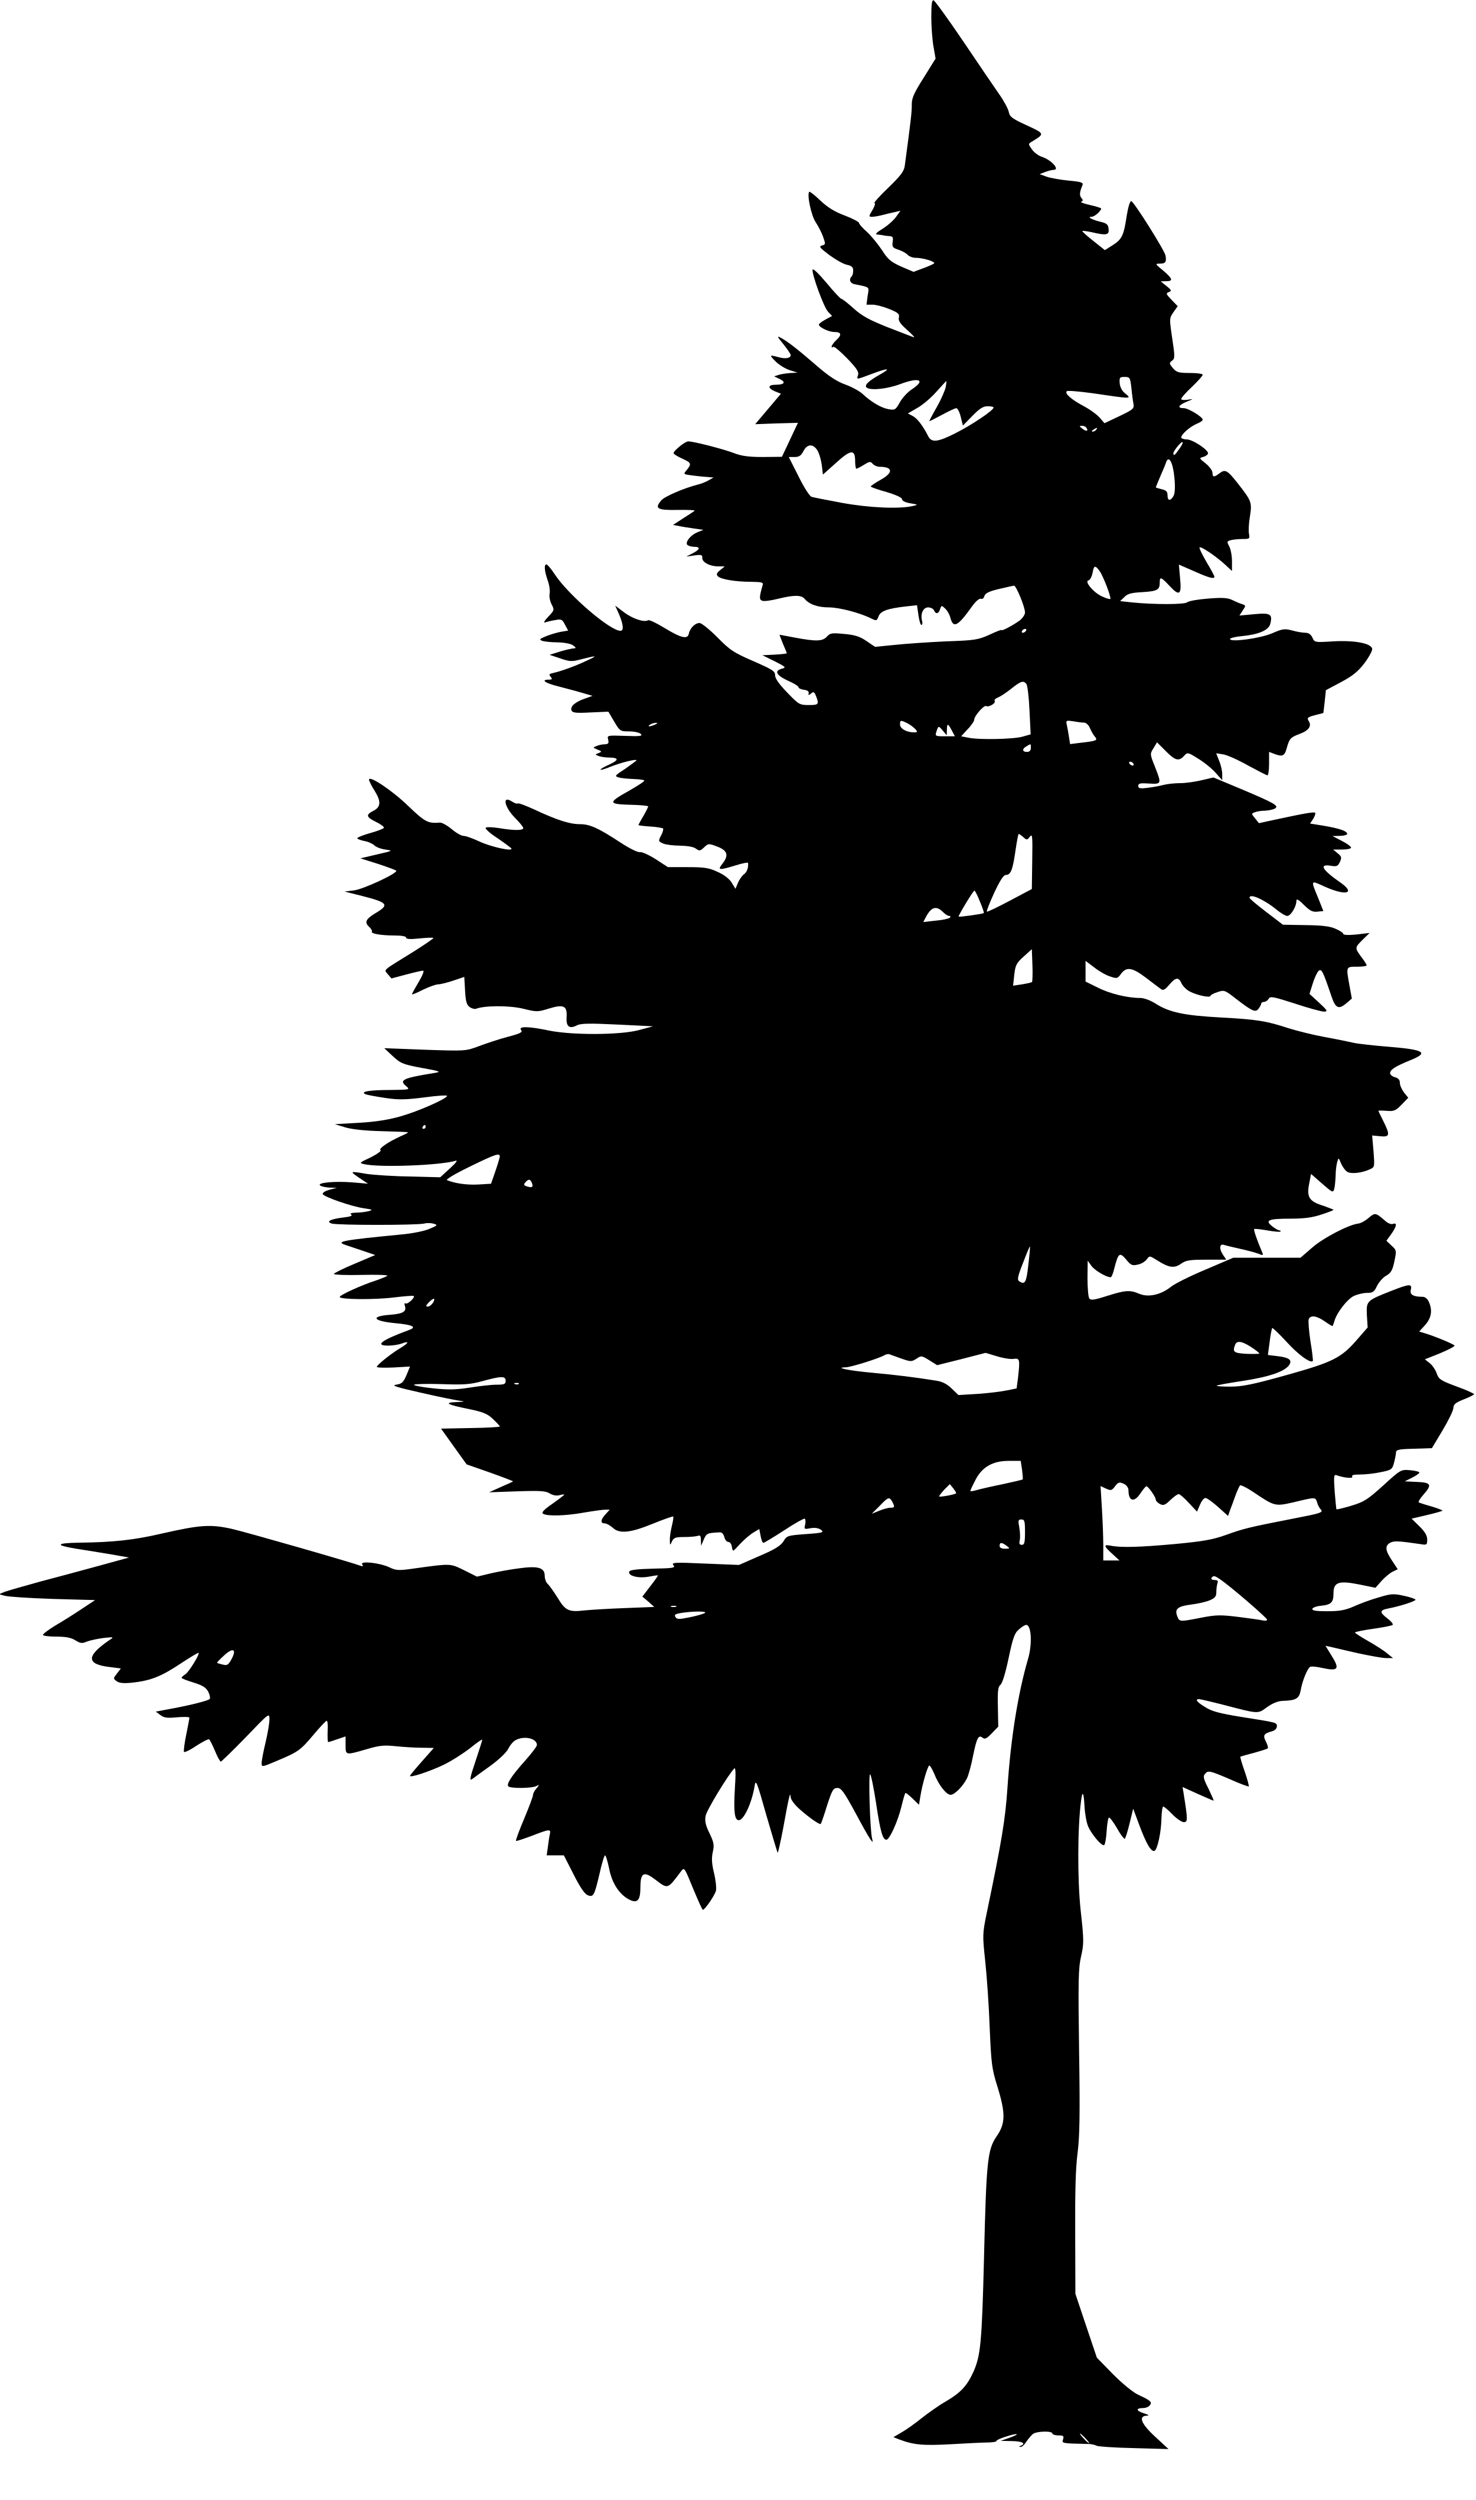
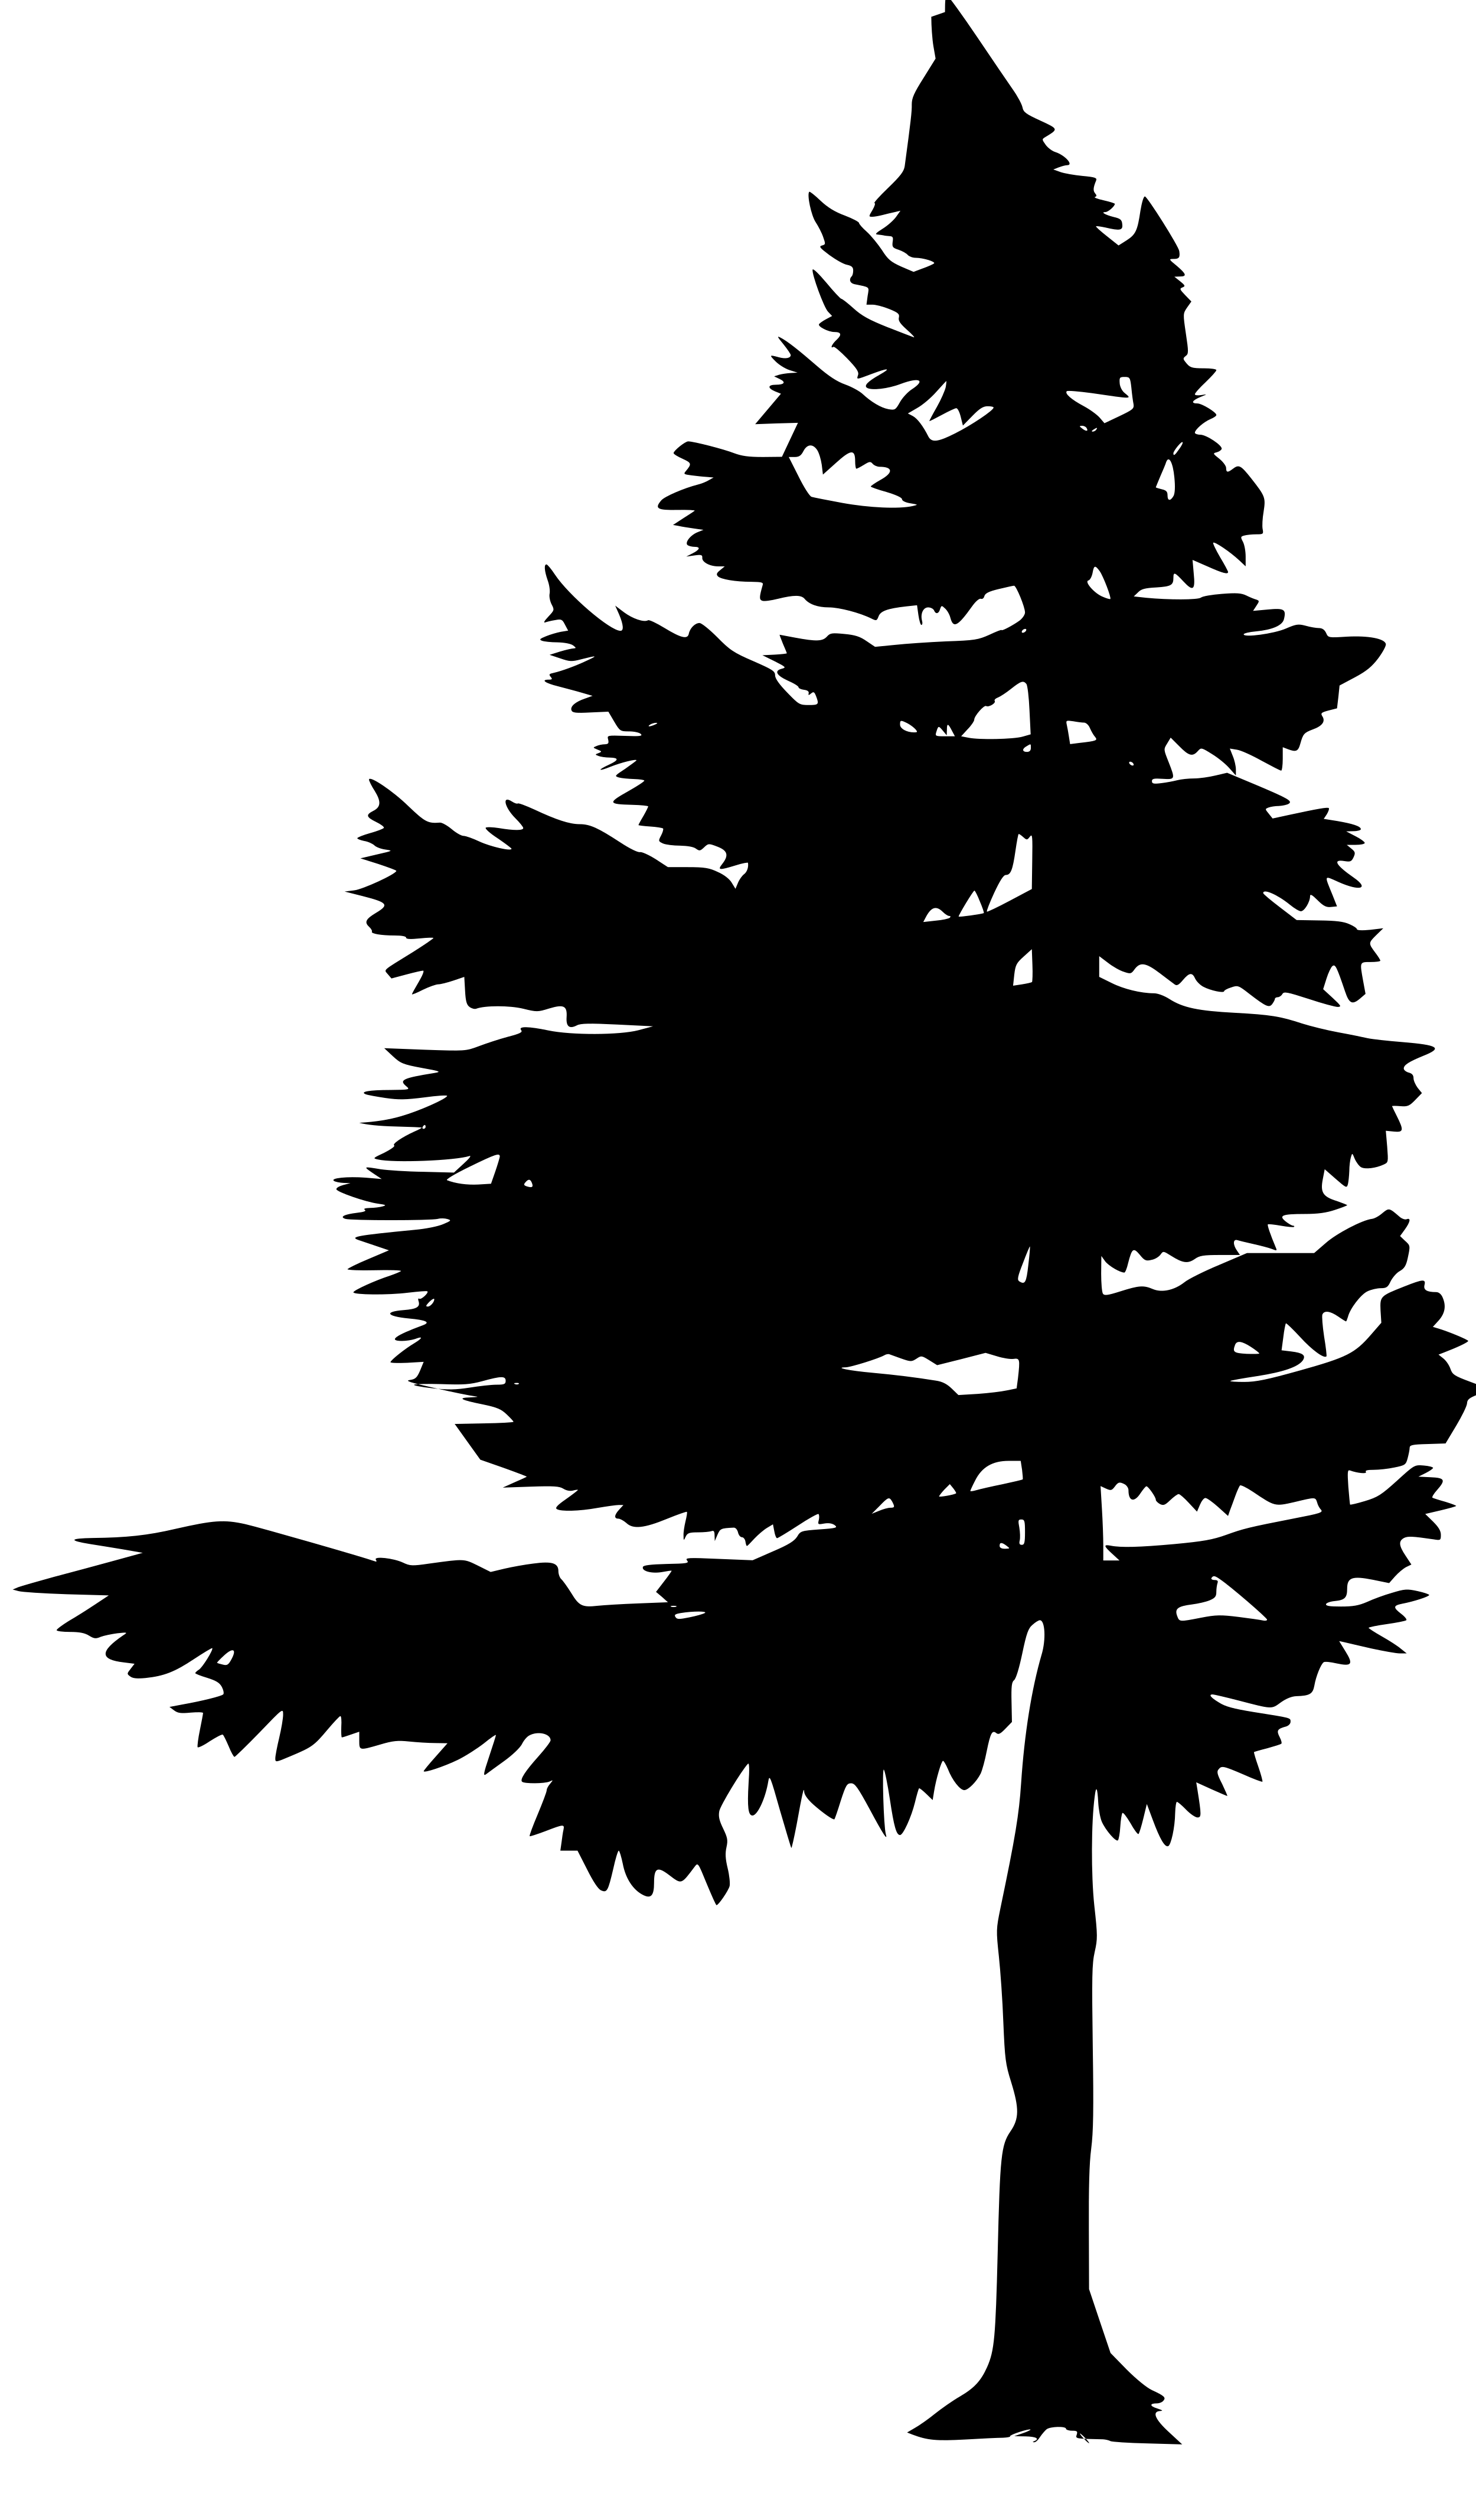
<svg xmlns="http://www.w3.org/2000/svg" version="1.0" width="756pt" height="1280pt" viewBox="0 0 756 1280" preserveAspectRatio="xMidYMid meet">
  <g transform="translate(0,1280) scale(0.1,-0.1)" fill="#000000" stroke="none">
-     <path d="M4770 12714 c0 -48 5 -116 11 -151 l11 -63 -61 -98 c-50 -79 -61 -104 -61 -137 1 -34 -5 -86 -36 -315 -4 -28 -22 -51 -85 -112 -45 -43 -76 -78 -70 -78 6 0 1 -16 -10 -35 -20 -33 -20 -35 -2 -35 10 0 34 4 53 9 19 5 48 12 63 15 l29 7 -22 -31 c-12 -17 -43 -45 -69 -61 -35 -22 -41 -29 -26 -30 11 -1 25 -3 30 -4 6 -2 19 -3 31 -4 17 -1 20 -6 16 -30 -3 -26 0 -30 31 -40 20 -7 41 -19 47 -27 7 -7 24 -14 39 -14 39 0 105 -20 95 -29 -5 -4 -31 -16 -57 -25 l-48 -18 -63 27 c-53 24 -68 36 -99 85 -21 31 -55 73 -77 93 -22 19 -40 40 -40 45 0 6 -33 23 -72 38 -52 19 -89 42 -126 77 -29 28 -55 48 -57 45 -13 -13 10 -122 33 -156 13 -20 31 -54 38 -75 13 -37 13 -39 -6 -44 -17 -5 -11 -12 38 -49 33 -24 73 -47 91 -50 23 -5 31 -12 31 -29 0 -12 -3 -25 -7 -29 -16 -16 -10 -36 13 -41 82 -17 76 -11 68 -60 l-6 -45 31 0 c17 0 55 -10 85 -22 47 -19 54 -26 50 -44 -4 -16 6 -31 43 -64 26 -23 41 -40 33 -37 -8 3 -69 26 -135 52 -95 38 -131 58 -173 96 -30 27 -58 49 -63 49 -4 0 -39 37 -76 82 -39 46 -69 76 -71 67 -4 -24 57 -191 79 -215 l21 -22 -30 -16 c-17 -9 -33 -20 -37 -26 -7 -12 47 -40 79 -40 35 0 39 -14 11 -40 -24 -22 -35 -47 -16 -36 4 3 36 -24 70 -59 48 -50 61 -69 56 -85 -8 -25 -11 -25 69 5 88 33 103 31 41 -4 -62 -35 -81 -56 -64 -67 24 -14 106 -5 172 20 96 36 130 20 58 -27 -22 -14 -50 -45 -62 -67 -22 -39 -25 -41 -59 -35 -38 7 -88 37 -132 78 -15 14 -55 36 -88 48 -43 15 -85 43 -143 93 -98 85 -153 128 -187 146 -22 12 -20 7 13 -33 20 -25 37 -50 37 -55 0 -16 -27 -21 -62 -11 -48 13 -49 12 -15 -22 17 -17 49 -37 71 -44 l41 -13 -35 -2 c-19 -1 -46 -5 -60 -9 l-25 -8 27 -13 c35 -16 27 -30 -18 -30 -42 0 -44 -17 -4 -34 l30 -12 -66 -78 -66 -78 109 4 110 3 -41 -87 -41 -87 -97 -1 c-75 0 -109 5 -149 20 -51 20 -206 60 -234 60 -16 0 -75 -48 -75 -60 0 -5 21 -18 46 -29 46 -21 48 -26 17 -63 -13 -15 -11 -17 29 -22 23 -3 59 -7 78 -8 l35 -3 -25 -14 c-13 -8 -38 -18 -55 -22 -71 -18 -171 -61 -188 -81 -36 -42 -21 -51 83 -49 52 1 92 -1 88 -4 -3 -3 -30 -21 -59 -39 l-52 -34 29 -5 c16 -4 51 -9 78 -13 l49 -7 -30 -12 c-39 -16 -68 -56 -50 -67 6 -4 22 -8 35 -8 31 0 27 -14 -10 -33 l-33 -17 42 6 c35 5 41 3 40 -12 -2 -22 38 -44 82 -44 l33 0 -23 -19 c-19 -15 -21 -22 -12 -32 15 -15 89 -28 171 -28 56 -1 63 -3 58 -18 -17 -60 -18 -73 -2 -79 9 -4 45 1 81 10 81 20 119 20 136 0 23 -28 67 -44 124 -44 54 0 160 -28 218 -57 26 -13 28 -12 37 11 10 27 44 40 141 51 l56 6 7 -50 c4 -28 11 -51 15 -51 5 0 7 9 4 20 -10 36 5 70 31 70 13 0 26 -7 30 -15 8 -21 24 -19 31 6 7 20 8 20 26 3 11 -10 23 -31 27 -48 15 -55 38 -43 110 58 19 27 38 43 46 40 8 -3 15 3 18 14 4 14 23 24 74 36 38 9 73 17 78 17 11 0 56 -109 56 -137 0 -11 -12 -29 -27 -41 -33 -24 -93 -56 -93 -49 0 3 -28 -8 -62 -24 -58 -26 -75 -29 -223 -34 -88 -4 -206 -12 -261 -18 l-102 -10 -43 29 c-34 24 -60 32 -115 37 -63 6 -72 5 -89 -14 -22 -24 -55 -25 -162 -5 -43 8 -79 15 -80 15 -1 0 7 -21 17 -46 11 -25 20 -47 20 -49 0 -2 -28 -5 -62 -7 l-63 -3 63 -31 c57 -29 60 -32 37 -38 -41 -10 -29 -34 30 -61 30 -13 55 -28 55 -34 0 -5 12 -11 28 -13 17 -2 26 -8 24 -17 -3 -12 0 -12 12 -2 13 11 17 9 26 -14 16 -42 13 -45 -38 -45 -47 0 -51 3 -110 64 -41 42 -62 72 -62 88 0 22 -14 30 -112 73 -102 44 -120 57 -184 122 -41 41 -81 73 -91 73 -23 0 -49 -26 -55 -55 -6 -30 -40 -22 -125 30 -41 25 -79 43 -84 39 -20 -12 -79 8 -123 41 l-45 34 20 -45 c22 -52 25 -84 7 -84 -53 0 -265 182 -335 287 -19 29 -39 53 -44 53 -13 0 -11 -32 6 -81 9 -24 13 -55 10 -69 -3 -14 2 -38 10 -54 15 -29 15 -30 -17 -64 -19 -20 -26 -32 -16 -29 9 3 32 9 52 12 31 6 36 4 50 -24 l16 -30 -37 -6 c-21 -4 -55 -14 -77 -23 -32 -13 -35 -17 -20 -23 11 -4 46 -8 80 -8 36 -1 68 -7 80 -16 15 -12 16 -14 3 -15 -8 0 -40 -7 -70 -16 l-54 -17 54 -18 c50 -17 58 -18 111 -4 79 20 84 19 25 -8 -59 -28 -129 -53 -168 -62 -24 -5 -27 -8 -17 -20 10 -12 9 -15 -9 -15 -43 0 -19 -18 47 -34 37 -10 92 -24 122 -33 l55 -16 -39 -14 c-50 -17 -76 -40 -69 -60 5 -13 22 -15 98 -11 l91 4 30 -51 c29 -49 31 -50 77 -50 25 0 52 -6 59 -13 11 -11 -3 -13 -80 -10 -92 3 -93 3 -87 -19 4 -19 1 -23 -17 -24 -13 0 -32 -4 -43 -9 -19 -8 -19 -8 5 -18 23 -9 24 -11 6 -18 -19 -7 -19 -8 0 -15 10 -4 36 -8 57 -8 48 -1 47 -13 -3 -36 -63 -29 -57 -37 7 -11 55 22 133 41 133 33 0 -2 -26 -21 -57 -43 -55 -36 -57 -38 -33 -45 14 -4 49 -7 78 -8 28 -1 52 -4 52 -8 0 -5 -36 -28 -80 -53 -109 -61 -107 -68 18 -71 45 -1 82 -5 82 -8 0 -3 -11 -26 -25 -50 -14 -23 -25 -44 -25 -46 0 -1 27 -5 60 -7 33 -2 62 -7 66 -10 3 -3 -1 -19 -10 -36 -15 -28 -14 -30 10 -41 14 -6 53 -11 87 -11 39 -1 69 -6 81 -15 18 -13 22 -13 42 6 22 21 24 21 68 4 53 -20 60 -45 25 -89 -25 -32 -16 -33 69 -7 34 11 63 16 63 13 4 -22 -5 -48 -21 -59 -9 -7 -23 -26 -30 -43 l-13 -31 -19 31 c-11 19 -39 41 -71 55 -44 21 -67 25 -154 25 l-102 0 -63 41 c-35 22 -71 38 -80 36 -10 -3 -53 18 -100 49 -115 75 -156 94 -209 94 -52 0 -119 22 -232 75 -44 20 -81 34 -85 31 -3 -3 -16 1 -30 10 -52 34 -39 -29 18 -86 22 -22 40 -44 40 -50 0 -13 -48 -13 -125 0 -32 5 -63 6 -67 2 -5 -5 23 -30 62 -55 38 -26 70 -50 70 -53 0 -14 -108 11 -164 37 -34 16 -70 29 -82 29 -11 0 -39 16 -61 35 -23 19 -50 34 -60 33 -62 -5 -76 3 -162 85 -80 78 -201 159 -201 135 0 -6 13 -33 30 -59 33 -54 31 -82 -10 -102 -37 -19 -34 -31 15 -55 25 -12 44 -26 41 -31 -3 -5 -35 -17 -71 -27 -36 -10 -65 -22 -65 -26 0 -4 16 -10 35 -14 20 -3 43 -14 52 -22 8 -9 34 -19 57 -22 40 -6 40 -6 -43 -25 l-85 -20 92 -29 c51 -17 92 -32 92 -35 0 -16 -174 -96 -217 -100 l-48 -6 95 -24 c125 -32 135 -44 66 -85 -52 -31 -61 -48 -36 -71 11 -10 17 -21 15 -25 -7 -11 48 -20 116 -20 36 0 59 -4 59 -11 0 -8 21 -9 70 -4 39 4 70 5 70 2 0 -3 -48 -36 -107 -73 -160 -99 -147 -87 -126 -113 l18 -21 75 20 c41 11 80 20 87 20 7 0 -3 -25 -22 -57 -19 -32 -35 -61 -35 -64 0 -3 25 7 56 23 31 15 67 28 79 28 12 0 47 9 77 19 l56 19 4 -70 c3 -55 8 -73 23 -84 11 -8 26 -12 34 -9 44 17 172 17 241 0 69 -17 74 -17 132 1 76 23 94 14 90 -45 -3 -48 15 -61 53 -41 19 10 64 11 207 4 l183 -9 -75 -20 c-96 -25 -343 -26 -462 -1 -100 21 -155 22 -139 2 9 -11 -3 -18 -69 -35 -45 -12 -111 -34 -148 -48 -67 -25 -68 -25 -276 -18 l-208 8 44 -41 c40 -37 52 -42 148 -60 96 -17 102 -20 65 -26 -162 -26 -183 -36 -144 -68 20 -17 18 -18 -82 -19 -108 0 -158 -9 -126 -22 10 -4 55 -12 101 -19 69 -10 104 -9 200 3 64 9 116 12 116 8 0 -14 -144 -78 -235 -104 -62 -18 -128 -29 -215 -34 l-125 -7 55 -17 c36 -10 101 -17 187 -19 73 -2 133 -4 133 -6 0 -2 -17 -11 -38 -20 -64 -29 -115 -64 -103 -71 6 -4 -17 -20 -50 -37 -60 -28 -61 -29 -33 -35 79 -18 394 -6 469 18 11 3 -2 -14 -30 -39 l-50 -46 -155 4 c-86 1 -185 8 -220 13 -90 15 -91 15 -40 -20 l45 -30 -82 7 c-92 7 -185 -2 -162 -17 8 -5 30 -9 49 -10 l35 -1 -38 -10 c-21 -6 -36 -15 -34 -22 5 -14 148 -64 212 -73 42 -6 46 -8 25 -14 -14 -4 -43 -8 -65 -8 -26 -1 -35 -4 -26 -10 8 -6 -5 -11 -41 -15 -66 -8 -90 -21 -59 -31 28 -9 438 -9 474 0 14 4 36 3 49 -1 21 -6 19 -9 -22 -26 -25 -11 -88 -24 -145 -29 -300 -29 -337 -36 -287 -53 9 -3 48 -16 86 -29 l68 -23 -106 -45 c-58 -24 -106 -48 -106 -52 0 -4 63 -7 139 -5 77 2 137 0 135 -4 -2 -3 -28 -14 -57 -24 -75 -24 -187 -75 -187 -85 0 -13 178 -15 280 -2 52 6 97 10 99 7 8 -8 -32 -44 -41 -38 -6 4 -8 -2 -4 -13 9 -29 -10 -40 -76 -45 -103 -8 -89 -32 26 -43 90 -8 113 -20 71 -35 -141 -52 -179 -80 -106 -80 22 0 52 5 67 10 41 16 40 5 -3 -21 -49 -29 -123 -88 -123 -98 0 -4 38 -5 85 -3 l85 5 -18 -44 c-16 -37 -24 -45 -53 -49 -27 -4 2 -13 131 -42 91 -21 181 -39 200 -41 25 -3 19 -4 -20 -6 -70 -2 -52 -13 63 -36 72 -15 94 -24 122 -51 19 -18 35 -35 35 -38 0 -3 -68 -7 -151 -8 l-150 -3 65 -91 66 -92 120 -42 c67 -24 119 -44 118 -45 -2 -2 -30 -15 -63 -29 l-60 -27 144 5 c119 4 147 2 167 -11 15 -9 33 -13 49 -9 14 4 25 5 25 3 0 -2 -27 -23 -61 -47 -45 -31 -57 -45 -47 -51 20 -13 114 -11 208 6 47 8 96 15 109 15 l24 0 -21 -23 c-26 -28 -28 -47 -5 -47 9 0 27 -10 41 -22 34 -33 91 -27 208 21 54 22 100 38 102 36 3 -2 -1 -24 -7 -49 -6 -25 -11 -57 -10 -73 0 -27 1 -27 11 -5 9 19 19 22 64 22 29 0 59 3 68 6 12 5 16 -1 16 -22 l1 -29 14 33 c14 31 17 33 82 36 10 1 19 -9 23 -24 3 -14 12 -25 20 -25 8 0 16 -10 18 -22 2 -13 5 -23 8 -23 2 0 19 17 38 38 19 20 48 45 65 55 l30 18 7 -36 c3 -19 10 -35 14 -35 4 0 52 29 106 64 54 36 102 62 106 60 4 -3 5 -17 2 -30 -6 -24 -5 -25 27 -19 23 4 41 1 54 -8 17 -13 10 -16 -78 -22 -93 -7 -97 -8 -114 -37 -14 -22 -43 -41 -123 -75 l-105 -46 -174 7 c-157 7 -173 6 -162 -8 12 -14 0 -16 -105 -18 -83 -2 -119 -7 -121 -15 -8 -22 47 -36 100 -26 26 5 47 8 47 6 0 -2 -18 -28 -40 -56 l-40 -52 31 -26 30 -27 -153 -6 c-84 -3 -177 -9 -206 -12 -80 -9 -96 -1 -136 65 -20 32 -43 64 -51 71 -8 7 -15 26 -15 41 0 42 -33 52 -129 39 -42 -5 -108 -17 -147 -26 l-71 -17 -66 33 c-72 35 -66 35 -248 10 -89 -13 -99 -12 -135 5 -49 23 -151 34 -139 15 6 -9 4 -12 -6 -8 -51 19 -588 173 -663 190 -109 24 -162 20 -356 -24 -145 -34 -252 -45 -425 -47 -120 -2 -125 -13 -14 -31 35 -5 110 -18 167 -27 l103 -18 -153 -42 c-84 -23 -221 -60 -305 -82 -83 -23 -164 -46 -180 -52 l-28 -12 30 -8 c17 -5 127 -12 246 -16 l216 -6 -71 -47 c-39 -26 -99 -64 -134 -84 -34 -21 -62 -42 -62 -47 0 -5 30 -9 68 -9 48 0 76 -5 98 -19 26 -16 35 -17 60 -6 16 6 54 14 84 18 54 6 55 5 30 -11 -120 -82 -119 -124 4 -138 l55 -7 -20 -26 c-19 -24 -20 -26 -2 -39 13 -10 35 -12 78 -8 95 10 149 31 247 96 50 33 93 59 95 57 7 -7 -50 -99 -68 -110 -11 -7 -19 -15 -19 -18 0 -3 27 -14 61 -24 47 -15 64 -25 76 -48 8 -16 11 -33 6 -37 -9 -9 -110 -34 -206 -51 l-69 -13 24 -18 c19 -14 34 -16 86 -11 34 3 62 2 62 -2 0 -4 -7 -43 -16 -86 -9 -43 -14 -83 -12 -89 1 -5 30 8 62 30 33 21 63 37 67 34 4 -2 17 -29 30 -59 12 -30 26 -55 30 -55 3 0 61 56 128 125 121 126 121 126 121 91 0 -19 -9 -72 -20 -118 -11 -46 -20 -93 -20 -105 0 -22 1 -22 81 12 107 45 118 53 186 134 32 38 62 70 66 70 5 1 7 -24 5 -54 -1 -30 0 -55 3 -55 4 0 25 7 48 15 l41 14 0 -44 c0 -53 -1 -53 106 -22 67 20 91 22 149 16 39 -4 99 -8 134 -8 l63 -1 -61 -69 c-34 -38 -61 -71 -61 -74 0 -11 105 24 175 58 39 19 98 57 133 84 34 28 62 47 62 43 0 -4 -16 -54 -35 -111 -29 -86 -31 -101 -16 -90 10 8 52 38 92 67 43 31 81 67 92 87 9 19 26 39 38 45 44 24 109 9 109 -25 0 -7 -28 -44 -62 -82 -68 -76 -96 -119 -84 -130 11 -11 117 -10 141 1 19 9 19 9 3 -11 -10 -11 -18 -26 -18 -34 0 -8 -21 -63 -46 -123 -25 -59 -44 -110 -41 -112 2 -2 38 10 81 26 93 36 98 36 92 7 -3 -12 -7 -41 -10 -65 l-6 -42 44 0 44 0 49 -96 c31 -62 56 -100 71 -107 31 -14 36 -5 63 110 11 51 24 93 28 93 4 0 13 -30 21 -68 14 -74 52 -132 102 -158 42 -22 58 -5 58 61 0 77 17 86 76 41 66 -50 62 -51 132 42 17 22 17 22 62 -88 25 -60 47 -110 50 -109 10 0 61 74 67 98 3 13 -1 54 -10 91 -12 49 -13 77 -6 108 8 36 5 49 -17 95 -20 41 -25 62 -20 89 5 29 115 210 147 243 7 7 8 -29 3 -101 -7 -120 -2 -164 20 -164 26 0 67 89 81 175 6 37 11 25 60 -149 30 -103 56 -190 58 -192 2 -3 14 51 27 118 30 166 38 199 39 169 1 -15 18 -39 47 -65 51 -45 103 -81 108 -75 2 2 17 45 32 94 26 80 32 90 53 90 20 0 34 -20 95 -132 70 -131 94 -167 83 -128 -11 38 -20 340 -10 330 5 -5 19 -74 31 -153 21 -140 33 -182 52 -182 16 0 58 93 76 166 9 38 19 71 21 73 2 3 18 -10 37 -28 l33 -32 7 43 c10 64 38 158 46 158 4 0 15 -19 25 -42 22 -57 62 -108 84 -108 20 0 63 43 84 85 8 17 22 68 31 115 19 93 28 109 49 92 11 -9 21 -4 47 23 l33 34 -2 101 c-2 82 1 104 13 113 10 8 26 61 42 137 22 105 31 129 53 147 14 13 31 23 37 23 27 0 32 -100 9 -176 -51 -175 -88 -404 -105 -659 -11 -162 -29 -271 -106 -640 -22 -107 -22 -113 -8 -245 8 -74 19 -227 23 -340 8 -188 11 -213 40 -305 42 -136 41 -188 -4 -253 -47 -69 -53 -122 -65 -622 -11 -435 -17 -500 -54 -584 -32 -71 -65 -107 -140 -151 -35 -20 -92 -60 -126 -87 -33 -27 -80 -60 -103 -73 l-41 -24 28 -11 c77 -29 121 -33 270 -25 83 5 170 9 193 9 22 1 39 4 37 8 -4 7 98 40 104 34 2 -2 -16 -11 -40 -19 l-43 -15 58 -1 c53 -1 74 -12 45 -24 -10 -4 -10 -6 -1 -6 7 -1 20 11 30 27 10 15 25 32 33 39 18 15 100 17 100 3 0 -5 14 -10 31 -10 26 0 29 -3 24 -20 -7 -21 -9 -21 135 -24 14 -1 30 -5 37 -9 7 -4 92 -10 190 -12 l178 -5 -68 63 c-72 66 -88 106 -44 108 16 1 11 4 -16 13 -39 12 -40 26 -2 26 13 0 28 6 34 14 14 16 4 25 -59 54 -26 12 -80 56 -129 105 l-83 85 -55 163 -55 164 -1 305 c-1 213 2 338 12 414 11 86 13 195 8 523 -5 359 -4 423 10 485 15 66 15 83 -2 236 -17 159 -16 427 2 560 7 58 14 46 18 -31 2 -35 10 -79 18 -98 19 -44 73 -106 83 -96 4 4 10 35 12 70 2 34 7 65 11 70 4 4 22 -20 41 -52 18 -33 37 -58 41 -56 4 3 15 39 25 80 l18 74 31 -83 c36 -97 61 -139 78 -133 15 5 35 96 36 170 1 31 5 57 9 57 4 0 26 -18 47 -40 21 -22 48 -40 58 -40 21 0 21 11 0 143 l-6 37 77 -35 c43 -19 79 -35 82 -35 2 0 -10 27 -26 61 -25 48 -29 64 -19 75 16 20 23 19 128 -26 51 -23 95 -39 97 -37 2 2 -7 37 -21 77 -14 40 -24 74 -22 75 1 1 31 10 67 19 36 10 68 20 72 23 5 2 1 18 -8 35 -17 33 -12 42 34 54 12 4 22 14 22 24 0 21 5 19 -190 50 -104 17 -145 28 -177 49 -42 25 -54 41 -32 41 6 0 66 -14 132 -31 176 -46 169 -45 217 -10 28 20 56 31 79 32 69 2 85 11 93 54 8 48 34 111 48 120 6 4 35 1 65 -6 79 -17 88 -5 46 62 l-32 52 28 -6 c15 -4 78 -18 138 -32 61 -13 126 -25 145 -25 l35 0 -30 24 c-16 14 -60 42 -97 63 -37 21 -68 41 -68 44 0 3 42 12 93 19 50 7 96 16 100 20 4 4 -8 19 -28 34 -40 31 -39 41 5 50 59 11 140 37 140 45 0 4 -27 13 -59 20 -55 12 -66 11 -132 -9 -39 -11 -96 -32 -126 -46 -44 -19 -72 -24 -135 -24 -59 0 -79 3 -76 13 3 6 22 13 44 15 52 5 64 17 64 63 0 58 26 67 132 46 l83 -17 30 34 c17 19 42 40 57 48 l27 13 -29 44 c-35 52 -38 76 -9 92 20 10 42 9 152 -7 35 -6 37 -5 37 23 0 21 -12 40 -40 68 l-40 39 77 18 c42 10 79 20 81 23 2 2 -22 11 -54 21 -33 9 -63 19 -67 21 -4 3 6 20 23 39 46 52 41 63 -32 66 l-63 3 38 19 c20 10 37 22 37 26 0 4 -21 10 -47 12 -48 4 -48 4 -138 -78 -81 -73 -98 -84 -164 -104 -40 -12 -74 -20 -76 -18 -1 2 -5 43 -9 92 -5 75 -4 87 8 83 37 -14 89 -19 82 -8 -5 8 7 11 40 11 26 0 74 5 106 12 55 11 59 14 68 48 5 19 10 43 10 52 0 15 13 18 92 20 l92 3 54 90 c30 50 55 101 56 115 1 20 11 28 54 45 28 11 52 23 52 26 0 4 -40 22 -90 40 -81 30 -91 37 -101 66 -6 18 -22 42 -36 53 l-25 20 26 10 c68 26 126 53 126 60 0 6 -105 50 -158 65 l-23 7 31 34 c32 37 38 75 18 119 -7 15 -19 25 -32 25 -48 0 -66 11 -60 36 8 32 -7 31 -103 -7 -124 -49 -125 -50 -122 -123 l4 -63 -53 -61 c-83 -96 -124 -116 -363 -183 -172 -48 -226 -59 -287 -59 -41 0 -73 2 -70 5 2 3 65 14 138 25 135 21 212 48 234 82 15 25 -2 37 -60 44 l-50 6 9 67 c4 36 11 68 13 71 3 2 36 -30 74 -71 59 -65 122 -111 134 -98 2 2 -3 48 -12 101 -8 53 -12 104 -9 113 9 22 39 19 81 -10 20 -14 38 -25 40 -25 2 0 6 10 10 23 10 42 66 115 100 131 19 9 49 16 68 16 29 0 37 5 51 36 10 19 30 43 47 52 23 13 32 28 40 65 14 65 14 65 -15 91 l-24 23 24 33 c28 39 33 62 9 53 -8 -3 -25 3 -37 14 -52 45 -53 45 -87 17 -17 -15 -41 -28 -53 -29 -50 -6 -182 -75 -237 -124 l-59 -51 -172 0 -172 0 -143 -61 c-79 -33 -159 -73 -178 -89 -51 -40 -114 -54 -160 -35 -49 21 -72 19 -167 -11 -66 -21 -83 -23 -90 -12 -5 7 -9 54 -9 103 l1 90 20 -28 c18 -23 75 -57 98 -57 4 0 13 21 19 48 20 77 27 82 60 43 24 -30 32 -33 60 -26 18 3 38 16 46 27 14 19 14 19 54 -6 60 -38 86 -41 121 -17 25 18 44 21 131 21 l101 0 -15 22 c-22 31 -21 61 2 54 9 -3 46 -12 82 -20 36 -8 78 -19 94 -25 25 -10 28 -10 21 6 -29 69 -45 116 -41 120 2 2 32 -1 66 -7 34 -6 65 -9 68 -6 3 3 1 6 -5 6 -6 0 -23 10 -37 21 -39 31 -20 39 95 39 70 0 112 6 157 21 34 11 62 22 62 24 0 2 -24 11 -52 21 -72 22 -86 44 -73 111 l10 52 56 -49 c54 -47 57 -49 63 -27 3 12 6 42 7 67 0 25 4 56 8 70 7 24 7 24 20 -8 8 -18 23 -38 33 -43 21 -11 74 -5 115 14 24 11 24 12 18 92 l-7 81 41 -4 c50 -5 52 6 16 78 -14 27 -25 51 -25 52 0 2 19 2 43 0 37 -3 46 1 76 32 l34 35 -22 27 c-11 15 -21 37 -21 49 0 16 -8 25 -25 29 -14 4 -25 13 -25 21 0 18 27 35 103 66 97 39 74 54 -108 69 -76 6 -157 15 -180 20 -22 5 -89 19 -150 30 -60 11 -144 32 -185 45 -113 37 -160 45 -345 55 -188 10 -266 26 -336 71 -27 17 -59 29 -79 29 -66 0 -156 22 -217 53 l-63 31 0 53 0 53 45 -34 c24 -19 61 -40 81 -46 35 -12 38 -11 56 14 28 37 57 33 128 -21 35 -27 69 -52 77 -58 11 -8 21 -2 42 23 33 39 48 40 63 6 7 -14 26 -33 42 -41 36 -19 106 -34 106 -22 0 4 16 13 36 19 34 12 38 10 93 -33 87 -67 102 -73 118 -51 7 10 13 21 13 26 0 4 7 8 15 8 7 0 18 7 23 16 8 14 23 11 135 -25 69 -23 136 -41 149 -41 20 1 17 6 -26 46 l-49 45 17 54 c9 29 23 58 30 64 15 12 22 -2 65 -129 21 -63 37 -71 77 -37 l28 24 -12 65 c-18 100 -19 98 38 98 28 0 50 3 50 7 0 3 -10 20 -23 37 -39 52 -39 53 0 92 l38 37 -67 -8 c-40 -4 -68 -3 -68 3 0 5 -17 17 -39 26 -28 13 -68 18 -154 19 l-116 2 -85 65 c-47 36 -86 68 -86 73 -1 24 72 -7 136 -59 23 -19 48 -34 57 -34 18 0 47 48 47 77 0 13 10 8 39 -21 30 -30 45 -37 69 -34 l30 3 -23 58 c-43 105 -45 101 30 67 110 -49 161 -35 79 22 -92 64 -110 95 -49 85 32 -5 37 -3 48 20 10 22 8 28 -12 44 l-23 19 46 0 c25 0 46 4 46 10 0 5 -21 21 -47 34 l-48 25 38 1 c20 0 37 5 37 10 0 15 -40 28 -121 42 l-69 11 16 24 c8 14 13 27 10 31 -6 6 -56 -3 -205 -35 l-83 -18 -20 25 c-19 23 -19 24 -1 31 10 4 34 8 53 8 19 1 42 6 50 11 22 14 -1 27 -169 98 l-146 61 -60 -14 c-33 -8 -82 -15 -110 -15 -27 0 -66 -4 -85 -9 -19 -5 -56 -12 -82 -15 -39 -5 -48 -3 -48 10 0 13 10 15 55 12 65 -4 65 -2 30 87 -25 63 -26 64 -7 94 l18 30 44 -44 c49 -50 68 -55 95 -25 17 19 18 19 74 -16 31 -19 71 -52 88 -72 l33 -37 0 31 c0 17 -7 48 -16 69 l-15 38 37 -6 c20 -3 77 -29 127 -57 50 -27 94 -50 99 -50 4 0 8 27 8 60 l0 60 26 -10 c42 -16 53 -12 64 28 14 50 19 56 64 73 48 17 66 41 49 67 -10 16 -6 20 32 30 l43 11 7 59 6 58 79 42 c60 32 87 55 119 97 23 31 41 64 39 73 -5 28 -89 44 -199 38 -95 -6 -96 -6 -107 19 -8 17 -20 25 -37 25 -13 0 -44 5 -68 12 -38 10 -49 8 -102 -15 -61 -26 -215 -47 -215 -29 0 5 28 12 63 15 83 8 135 30 143 62 13 51 1 58 -82 50 l-76 -7 17 26 c16 24 16 26 -1 32 -11 3 -33 12 -51 21 -25 12 -50 14 -125 8 -51 -4 -99 -12 -107 -19 -15 -12 -166 -12 -280 -1 l-64 7 22 21 c16 17 36 22 93 25 76 5 88 11 88 50 0 31 7 28 51 -19 50 -54 62 -45 53 41 l-6 69 78 -34 c78 -35 104 -41 104 -28 0 4 -18 38 -41 76 -22 38 -38 71 -35 74 7 7 87 -47 134 -91 l32 -30 0 50 c0 27 -6 61 -14 76 -13 24 -12 27 8 32 11 3 38 6 60 6 36 0 38 1 33 27 -3 15 -1 55 5 89 11 72 9 78 -64 171 -53 67 -63 72 -94 48 -26 -20 -34 -19 -34 5 0 10 -16 32 -35 47 -33 26 -34 28 -13 33 12 3 23 11 25 17 6 17 -78 73 -109 73 -15 0 -28 5 -28 10 0 16 46 56 80 70 17 7 30 16 30 21 0 14 -74 59 -97 59 -35 0 -28 15 15 33 37 15 37 15 5 10 -19 -3 -33 -1 -33 4 0 6 25 34 55 62 30 29 55 56 55 62 0 5 -28 9 -62 9 -65 0 -74 3 -97 33 -12 15 -12 19 2 30 15 11 15 21 1 114 -15 102 -15 103 6 134 l22 31 -31 32 c-29 30 -30 34 -15 40 16 6 15 10 -11 31 l-30 24 28 1 c37 0 34 12 -15 54 -43 35 -43 36 -15 36 26 0 32 8 27 40 -3 25 -164 280 -176 280 -7 0 -16 -32 -23 -74 -15 -101 -24 -121 -71 -151 l-41 -26 -59 47 c-33 26 -59 49 -56 51 2 2 23 -1 47 -6 76 -18 91 -15 87 17 -2 23 -10 29 -45 37 -43 11 -67 25 -41 25 14 0 48 30 48 42 0 3 -26 11 -57 18 -32 7 -52 15 -45 17 10 4 10 8 1 19 -11 13 -10 29 5 65 6 14 -4 18 -70 24 -42 4 -93 13 -113 20 l-36 13 28 11 c16 6 35 11 43 11 35 0 -11 51 -60 67 -17 5 -39 22 -50 37 -20 28 -20 29 -2 40 68 41 68 41 -25 84 -74 34 -87 43 -92 68 -3 16 -25 57 -49 91 -24 34 -106 155 -183 269 -77 114 -146 209 -153 212 -9 3 -12 -19 -12 -84z m1025 -1901 c3 -32 8 -69 11 -83 3 -23 -4 -28 -73 -61 l-76 -36 -24 28 c-14 16 -51 43 -83 60 -62 33 -98 64 -86 76 4 4 62 -1 129 -10 211 -31 206 -31 166 2 -12 10 -23 31 -24 49 -2 29 0 32 25 32 27 0 29 -3 35 -57z m-951 5 c-4 -18 -24 -64 -45 -101 -22 -38 -39 -71 -39 -73 0 -2 28 12 63 31 35 19 69 35 75 35 7 0 17 -20 23 -45 l11 -44 48 49 c38 39 56 50 79 50 17 0 31 -3 30 -7 -1 -15 -115 -91 -197 -132 -89 -45 -120 -48 -137 -16 -27 54 -57 93 -80 105 l-25 13 48 28 c27 15 71 52 98 83 27 30 50 55 51 55 1 1 0 -14 -3 -31z m721 -209 c11 -17 0 -20 -21 -4 -17 13 -17 14 -2 15 9 0 20 -5 23 -11z m50 -9 c-3 -5 -12 -10 -18 -10 -7 0 -6 4 3 10 19 12 23 12 15 0z m425 -99 c-22 -32 -30 -38 -30 -22 0 12 41 63 47 57 3 -3 -5 -19 -17 -35z m-1854 -6 c9 -14 19 -47 23 -75 l6 -50 67 60 c76 69 98 71 98 9 0 -21 3 -39 6 -39 4 0 21 9 39 20 29 18 34 18 45 5 7 -8 23 -15 35 -15 69 0 72 -30 5 -67 -27 -15 -50 -31 -50 -34 0 -3 36 -16 80 -28 50 -15 80 -29 80 -37 0 -8 17 -17 43 -21 41 -7 41 -7 12 -14 -70 -16 -224 -9 -361 16 -76 14 -147 28 -157 31 -10 3 -39 48 -67 105 l-50 99 30 0 c23 0 33 7 45 30 19 37 49 39 71 5z m1829 -139 c5 -49 3 -81 -4 -95 -16 -28 -31 -27 -31 3 0 19 -7 26 -30 31 -16 4 -30 8 -30 10 0 1 11 27 23 56 13 30 27 62 30 73 14 37 35 -3 42 -78z m-382 -481 c18 -26 60 -135 54 -142 -2 -2 -20 3 -40 12 -42 17 -95 78 -72 83 8 2 17 19 21 38 7 40 13 42 37 9z m-378 -305 c-3 -5 -11 -10 -16 -10 -6 0 -7 5 -4 10 3 6 11 10 16 10 6 0 7 -4 4 -10z m2 -272 c6 -7 13 -68 16 -135 l6 -123 -42 -12 c-47 -13 -223 -17 -278 -5 l-36 7 33 36 c19 19 34 42 34 49 0 19 50 76 61 70 12 -8 51 14 44 26 -4 5 4 13 17 18 13 5 43 25 68 45 49 39 62 43 77 24z m-608 -202 c15 -8 33 -22 40 -30 12 -14 10 -16 -7 -16 -38 0 -72 19 -72 40 0 24 3 24 39 6z m904 4 c9 0 23 -12 29 -27 7 -16 18 -36 26 -45 16 -19 10 -22 -80 -32 l-47 -6 -6 38 c-3 20 -8 48 -11 61 -5 23 -3 23 33 18 21 -4 46 -7 56 -7z m-2198 -10 c-27 -12 -43 -12 -25 0 8 5 22 9 30 9 10 0 8 -3 -5 -9z m1520 -30 l16 -30 -51 0 c-49 0 -51 1 -44 23 10 32 11 32 33 6 l20 -24 1 28 c0 35 6 34 25 -3z m405 -90 c0 -13 -7 -20 -20 -20 -25 0 -26 16 -2 29 23 14 22 14 22 -9z m525 -80 c3 -5 2 -10 -4 -10 -5 0 -13 5 -16 10 -3 6 -2 10 4 10 5 0 13 -4 16 -10z m-563 -377 c17 -15 19 -15 33 3 13 17 14 4 12 -124 l-2 -144 -113 -60 c-62 -33 -115 -58 -117 -56 -3 3 14 46 37 96 30 64 48 92 60 92 25 0 35 26 49 123 7 48 14 87 17 87 3 0 14 -8 24 -17z m-223 -329 c13 -30 22 -57 20 -59 -6 -5 -129 -22 -129 -18 0 9 75 133 81 133 3 0 16 -25 28 -56z m-189 -54 c11 -11 25 -20 32 -20 7 0 8 -3 3 -9 -6 -5 -38 -12 -73 -15 l-63 -7 12 23 c28 54 54 63 89 28z m456 -358 c-3 -3 -26 -8 -51 -12 l-46 -7 6 56 c6 50 11 60 48 93 l42 38 3 -81 c2 -45 0 -84 -2 -87z m-3106 -742 c0 -5 -5 -10 -11 -10 -5 0 -7 5 -4 10 3 6 8 10 11 10 2 0 4 -4 4 -10z m380 -152 c-1 -7 -11 -41 -23 -76 l-22 -63 -65 -4 c-58 -3 -117 5 -160 22 -9 3 35 30 115 69 135 66 155 72 155 52z m164 -134 c9 -22 2 -27 -24 -19 -17 5 -19 10 -9 21 15 18 25 18 33 -2z m2543 -421 c-10 -91 -17 -102 -46 -84 -12 8 -9 24 19 95 18 48 34 85 35 84 2 -2 -2 -45 -8 -95z m-3049 -193 c-7 -11 -19 -20 -27 -20 -11 0 -10 5 4 20 10 11 22 20 27 20 4 0 3 -9 -4 -20z m4190 -227 c23 -15 42 -30 42 -33 0 -3 -29 -3 -65 -2 -66 4 -73 9 -59 46 9 23 34 20 82 -11z m-1792 -59 c49 -17 53 -17 78 -1 25 17 27 16 66 -8 l40 -25 124 31 124 32 57 -17 c31 -10 69 -16 85 -14 34 5 35 -1 24 -99 l-7 -52 -49 -10 c-27 -6 -94 -14 -149 -18 l-100 -6 -34 33 c-25 24 -48 36 -82 41 -106 17 -204 29 -323 40 -123 11 -199 27 -138 28 27 1 169 45 198 62 8 5 20 7 25 5 6 -2 33 -12 61 -22z m-2026 -114 c0 -17 -7 -20 -47 -20 -27 0 -88 -7 -138 -15 -72 -11 -109 -12 -192 -3 -57 6 -99 15 -92 18 6 4 70 5 142 3 112 -4 144 -2 207 15 98 27 120 27 120 2z m67 -16 c-3 -3 -12 -4 -19 -1 -8 3 -5 6 6 6 11 1 17 -2 13 -5z m2578 -440 c3 -25 5 -47 3 -49 -2 -2 -49 -13 -105 -25 -55 -11 -115 -25 -132 -30 -17 -5 -31 -7 -31 -4 0 3 11 27 25 54 34 68 89 100 171 100 l62 0 7 -46z m526 -74 c10 -6 19 -19 19 -30 0 -58 30 -65 62 -15 13 19 26 35 30 35 9 0 48 -55 48 -69 0 -6 9 -15 21 -22 18 -9 26 -6 53 20 18 17 37 31 43 31 6 0 29 -20 52 -45 l42 -45 15 35 c8 19 20 35 28 35 8 0 37 -21 65 -46 l51 -46 10 29 c6 15 18 48 27 73 9 25 20 49 24 54 4 4 33 -10 66 -32 113 -76 112 -76 213 -53 108 26 107 26 116 -1 3 -13 12 -30 20 -38 12 -14 -4 -19 -134 -44 -241 -47 -263 -53 -352 -85 -70 -25 -117 -33 -265 -47 -178 -16 -274 -19 -327 -8 -37 7 -35 -2 9 -42 l37 -34 -42 0 -41 0 0 75 c0 41 -3 126 -7 190 l-7 116 28 -13 c25 -11 29 -10 44 9 18 25 25 27 52 13z m-864 -46 c-6 -7 -87 -21 -87 -16 0 3 12 19 27 35 l28 28 18 -22 c9 -12 16 -23 14 -25z m-327 -43 c14 -27 13 -31 -10 -31 -11 0 -37 -7 -58 -16 l-37 -15 40 40 c45 47 50 48 65 22z m680 -156 c0 -53 -3 -65 -16 -65 -12 0 -15 6 -11 23 3 12 2 41 -2 65 -7 37 -6 42 10 42 17 0 19 -8 19 -65z m-94 -70 c18 -14 18 -14 -8 -15 -18 0 -28 5 -28 15 0 19 11 19 36 0z m1094 -172 c51 -34 240 -197 240 -206 0 -5 -10 -7 -22 -4 -13 3 -69 11 -125 18 -90 11 -114 11 -191 -4 -113 -22 -111 -22 -123 10 -13 36 4 49 77 58 31 4 71 13 90 21 28 12 34 20 34 43 0 16 3 36 6 45 4 12 0 16 -16 16 -11 0 -18 5 -15 10 9 14 17 13 45 -7z m-2787 -140 c-7 -2 -19 -2 -25 0 -7 3 -2 5 12 5 14 0 19 -2 13 -5z m147 -32 c-8 -5 -43 -15 -78 -22 -54 -11 -64 -11 -72 1 -8 12 -2 16 28 21 60 10 139 10 122 0z m-2424 -236 c-16 -30 -23 -34 -45 -28 -14 3 -27 7 -29 9 -2 1 14 18 35 37 46 43 67 34 39 -18z m4374 -3990 c13 -14 21 -25 18 -25 -2 0 -15 11 -28 25 -13 14 -21 25 -18 25 2 0 15 -11 28 -25z" />
+     <path d="M4770 12714 c0 -48 5 -116 11 -151 l11 -63 -61 -98 c-50 -79 -61 -104 -61 -137 1 -34 -5 -86 -36 -315 -4 -28 -22 -51 -85 -112 -45 -43 -76 -78 -70 -78 6 0 1 -16 -10 -35 -20 -33 -20 -35 -2 -35 10 0 34 4 53 9 19 5 48 12 63 15 l29 7 -22 -31 c-12 -17 -43 -45 -69 -61 -35 -22 -41 -29 -26 -30 11 -1 25 -3 30 -4 6 -2 19 -3 31 -4 17 -1 20 -6 16 -30 -3 -26 0 -30 31 -40 20 -7 41 -19 47 -27 7 -7 24 -14 39 -14 39 0 105 -20 95 -29 -5 -4 -31 -16 -57 -25 l-48 -18 -63 27 c-53 24 -68 36 -99 85 -21 31 -55 73 -77 93 -22 19 -40 40 -40 45 0 6 -33 23 -72 38 -52 19 -89 42 -126 77 -29 28 -55 48 -57 45 -13 -13 10 -122 33 -156 13 -20 31 -54 38 -75 13 -37 13 -39 -6 -44 -17 -5 -11 -12 38 -49 33 -24 73 -47 91 -50 23 -5 31 -12 31 -29 0 -12 -3 -25 -7 -29 -16 -16 -10 -36 13 -41 82 -17 76 -11 68 -60 l-6 -45 31 0 c17 0 55 -10 85 -22 47 -19 54 -26 50 -44 -4 -16 6 -31 43 -64 26 -23 41 -40 33 -37 -8 3 -69 26 -135 52 -95 38 -131 58 -173 96 -30 27 -58 49 -63 49 -4 0 -39 37 -76 82 -39 46 -69 76 -71 67 -4 -24 57 -191 79 -215 l21 -22 -30 -16 c-17 -9 -33 -20 -37 -26 -7 -12 47 -40 79 -40 35 0 39 -14 11 -40 -24 -22 -35 -47 -16 -36 4 3 36 -24 70 -59 48 -50 61 -69 56 -85 -8 -25 -11 -25 69 5 88 33 103 31 41 -4 -62 -35 -81 -56 -64 -67 24 -14 106 -5 172 20 96 36 130 20 58 -27 -22 -14 -50 -45 -62 -67 -22 -39 -25 -41 -59 -35 -38 7 -88 37 -132 78 -15 14 -55 36 -88 48 -43 15 -85 43 -143 93 -98 85 -153 128 -187 146 -22 12 -20 7 13 -33 20 -25 37 -50 37 -55 0 -16 -27 -21 -62 -11 -48 13 -49 12 -15 -22 17 -17 49 -37 71 -44 l41 -13 -35 -2 c-19 -1 -46 -5 -60 -9 l-25 -8 27 -13 c35 -16 27 -30 -18 -30 -42 0 -44 -17 -4 -34 l30 -12 -66 -78 -66 -78 109 4 110 3 -41 -87 -41 -87 -97 -1 c-75 0 -109 5 -149 20 -51 20 -206 60 -234 60 -16 0 -75 -48 -75 -60 0 -5 21 -18 46 -29 46 -21 48 -26 17 -63 -13 -15 -11 -17 29 -22 23 -3 59 -7 78 -8 l35 -3 -25 -14 c-13 -8 -38 -18 -55 -22 -71 -18 -171 -61 -188 -81 -36 -42 -21 -51 83 -49 52 1 92 -1 88 -4 -3 -3 -30 -21 -59 -39 l-52 -34 29 -5 c16 -4 51 -9 78 -13 l49 -7 -30 -12 c-39 -16 -68 -56 -50 -67 6 -4 22 -8 35 -8 31 0 27 -14 -10 -33 l-33 -17 42 6 c35 5 41 3 40 -12 -2 -22 38 -44 82 -44 l33 0 -23 -19 c-19 -15 -21 -22 -12 -32 15 -15 89 -28 171 -28 56 -1 63 -3 58 -18 -17 -60 -18 -73 -2 -79 9 -4 45 1 81 10 81 20 119 20 136 0 23 -28 67 -44 124 -44 54 0 160 -28 218 -57 26 -13 28 -12 37 11 10 27 44 40 141 51 l56 6 7 -50 c4 -28 11 -51 15 -51 5 0 7 9 4 20 -10 36 5 70 31 70 13 0 26 -7 30 -15 8 -21 24 -19 31 6 7 20 8 20 26 3 11 -10 23 -31 27 -48 15 -55 38 -43 110 58 19 27 38 43 46 40 8 -3 15 3 18 14 4 14 23 24 74 36 38 9 73 17 78 17 11 0 56 -109 56 -137 0 -11 -12 -29 -27 -41 -33 -24 -93 -56 -93 -49 0 3 -28 -8 -62 -24 -58 -26 -75 -29 -223 -34 -88 -4 -206 -12 -261 -18 l-102 -10 -43 29 c-34 24 -60 32 -115 37 -63 6 -72 5 -89 -14 -22 -24 -55 -25 -162 -5 -43 8 -79 15 -80 15 -1 0 7 -21 17 -46 11 -25 20 -47 20 -49 0 -2 -28 -5 -62 -7 l-63 -3 63 -31 c57 -29 60 -32 37 -38 -41 -10 -29 -34 30 -61 30 -13 55 -28 55 -34 0 -5 12 -11 28 -13 17 -2 26 -8 24 -17 -3 -12 0 -12 12 -2 13 11 17 9 26 -14 16 -42 13 -45 -38 -45 -47 0 -51 3 -110 64 -41 42 -62 72 -62 88 0 22 -14 30 -112 73 -102 44 -120 57 -184 122 -41 41 -81 73 -91 73 -23 0 -49 -26 -55 -55 -6 -30 -40 -22 -125 30 -41 25 -79 43 -84 39 -20 -12 -79 8 -123 41 l-45 34 20 -45 c22 -52 25 -84 7 -84 -53 0 -265 182 -335 287 -19 29 -39 53 -44 53 -13 0 -11 -32 6 -81 9 -24 13 -55 10 -69 -3 -14 2 -38 10 -54 15 -29 15 -30 -17 -64 -19 -20 -26 -32 -16 -29 9 3 32 9 52 12 31 6 36 4 50 -24 l16 -30 -37 -6 c-21 -4 -55 -14 -77 -23 -32 -13 -35 -17 -20 -23 11 -4 46 -8 80 -8 36 -1 68 -7 80 -16 15 -12 16 -14 3 -15 -8 0 -40 -7 -70 -16 l-54 -17 54 -18 c50 -17 58 -18 111 -4 79 20 84 19 25 -8 -59 -28 -129 -53 -168 -62 -24 -5 -27 -8 -17 -20 10 -12 9 -15 -9 -15 -43 0 -19 -18 47 -34 37 -10 92 -24 122 -33 l55 -16 -39 -14 c-50 -17 -76 -40 -69 -60 5 -13 22 -15 98 -11 l91 4 30 -51 c29 -49 31 -50 77 -50 25 0 52 -6 59 -13 11 -11 -3 -13 -80 -10 -92 3 -93 3 -87 -19 4 -19 1 -23 -17 -24 -13 0 -32 -4 -43 -9 -19 -8 -19 -8 5 -18 23 -9 24 -11 6 -18 -19 -7 -19 -8 0 -15 10 -4 36 -8 57 -8 48 -1 47 -13 -3 -36 -63 -29 -57 -37 7 -11 55 22 133 41 133 33 0 -2 -26 -21 -57 -43 -55 -36 -57 -38 -33 -45 14 -4 49 -7 78 -8 28 -1 52 -4 52 -8 0 -5 -36 -28 -80 -53 -109 -61 -107 -68 18 -71 45 -1 82 -5 82 -8 0 -3 -11 -26 -25 -50 -14 -23 -25 -44 -25 -46 0 -1 27 -5 60 -7 33 -2 62 -7 66 -10 3 -3 -1 -19 -10 -36 -15 -28 -14 -30 10 -41 14 -6 53 -11 87 -11 39 -1 69 -6 81 -15 18 -13 22 -13 42 6 22 21 24 21 68 4 53 -20 60 -45 25 -89 -25 -32 -16 -33 69 -7 34 11 63 16 63 13 4 -22 -5 -48 -21 -59 -9 -7 -23 -26 -30 -43 l-13 -31 -19 31 c-11 19 -39 41 -71 55 -44 21 -67 25 -154 25 l-102 0 -63 41 c-35 22 -71 38 -80 36 -10 -3 -53 18 -100 49 -115 75 -156 94 -209 94 -52 0 -119 22 -232 75 -44 20 -81 34 -85 31 -3 -3 -16 1 -30 10 -52 34 -39 -29 18 -86 22 -22 40 -44 40 -50 0 -13 -48 -13 -125 0 -32 5 -63 6 -67 2 -5 -5 23 -30 62 -55 38 -26 70 -50 70 -53 0 -14 -108 11 -164 37 -34 16 -70 29 -82 29 -11 0 -39 16 -61 35 -23 19 -50 34 -60 33 -62 -5 -76 3 -162 85 -80 78 -201 159 -201 135 0 -6 13 -33 30 -59 33 -54 31 -82 -10 -102 -37 -19 -34 -31 15 -55 25 -12 44 -26 41 -31 -3 -5 -35 -17 -71 -27 -36 -10 -65 -22 -65 -26 0 -4 16 -10 35 -14 20 -3 43 -14 52 -22 8 -9 34 -19 57 -22 40 -6 40 -6 -43 -25 l-85 -20 92 -29 c51 -17 92 -32 92 -35 0 -16 -174 -96 -217 -100 l-48 -6 95 -24 c125 -32 135 -44 66 -85 -52 -31 -61 -48 -36 -71 11 -10 17 -21 15 -25 -7 -11 48 -20 116 -20 36 0 59 -4 59 -11 0 -8 21 -9 70 -4 39 4 70 5 70 2 0 -3 -48 -36 -107 -73 -160 -99 -147 -87 -126 -113 l18 -21 75 20 c41 11 80 20 87 20 7 0 -3 -25 -22 -57 -19 -32 -35 -61 -35 -64 0 -3 25 7 56 23 31 15 67 28 79 28 12 0 47 9 77 19 l56 19 4 -70 c3 -55 8 -73 23 -84 11 -8 26 -12 34 -9 44 17 172 17 241 0 69 -17 74 -17 132 1 76 23 94 14 90 -45 -3 -48 15 -61 53 -41 19 10 64 11 207 4 l183 -9 -75 -20 c-96 -25 -343 -26 -462 -1 -100 21 -155 22 -139 2 9 -11 -3 -18 -69 -35 -45 -12 -111 -34 -148 -48 -67 -25 -68 -25 -276 -18 l-208 8 44 -41 c40 -37 52 -42 148 -60 96 -17 102 -20 65 -26 -162 -26 -183 -36 -144 -68 20 -17 18 -18 -82 -19 -108 0 -158 -9 -126 -22 10 -4 55 -12 101 -19 69 -10 104 -9 200 3 64 9 116 12 116 8 0 -14 -144 -78 -235 -104 -62 -18 -128 -29 -215 -34 c36 -10 101 -17 187 -19 73 -2 133 -4 133 -6 0 -2 -17 -11 -38 -20 -64 -29 -115 -64 -103 -71 6 -4 -17 -20 -50 -37 -60 -28 -61 -29 -33 -35 79 -18 394 -6 469 18 11 3 -2 -14 -30 -39 l-50 -46 -155 4 c-86 1 -185 8 -220 13 -90 15 -91 15 -40 -20 l45 -30 -82 7 c-92 7 -185 -2 -162 -17 8 -5 30 -9 49 -10 l35 -1 -38 -10 c-21 -6 -36 -15 -34 -22 5 -14 148 -64 212 -73 42 -6 46 -8 25 -14 -14 -4 -43 -8 -65 -8 -26 -1 -35 -4 -26 -10 8 -6 -5 -11 -41 -15 -66 -8 -90 -21 -59 -31 28 -9 438 -9 474 0 14 4 36 3 49 -1 21 -6 19 -9 -22 -26 -25 -11 -88 -24 -145 -29 -300 -29 -337 -36 -287 -53 9 -3 48 -16 86 -29 l68 -23 -106 -45 c-58 -24 -106 -48 -106 -52 0 -4 63 -7 139 -5 77 2 137 0 135 -4 -2 -3 -28 -14 -57 -24 -75 -24 -187 -75 -187 -85 0 -13 178 -15 280 -2 52 6 97 10 99 7 8 -8 -32 -44 -41 -38 -6 4 -8 -2 -4 -13 9 -29 -10 -40 -76 -45 -103 -8 -89 -32 26 -43 90 -8 113 -20 71 -35 -141 -52 -179 -80 -106 -80 22 0 52 5 67 10 41 16 40 5 -3 -21 -49 -29 -123 -88 -123 -98 0 -4 38 -5 85 -3 l85 5 -18 -44 c-16 -37 -24 -45 -53 -49 -27 -4 2 -13 131 -42 91 -21 181 -39 200 -41 25 -3 19 -4 -20 -6 -70 -2 -52 -13 63 -36 72 -15 94 -24 122 -51 19 -18 35 -35 35 -38 0 -3 -68 -7 -151 -8 l-150 -3 65 -91 66 -92 120 -42 c67 -24 119 -44 118 -45 -2 -2 -30 -15 -63 -29 l-60 -27 144 5 c119 4 147 2 167 -11 15 -9 33 -13 49 -9 14 4 25 5 25 3 0 -2 -27 -23 -61 -47 -45 -31 -57 -45 -47 -51 20 -13 114 -11 208 6 47 8 96 15 109 15 l24 0 -21 -23 c-26 -28 -28 -47 -5 -47 9 0 27 -10 41 -22 34 -33 91 -27 208 21 54 22 100 38 102 36 3 -2 -1 -24 -7 -49 -6 -25 -11 -57 -10 -73 0 -27 1 -27 11 -5 9 19 19 22 64 22 29 0 59 3 68 6 12 5 16 -1 16 -22 l1 -29 14 33 c14 31 17 33 82 36 10 1 19 -9 23 -24 3 -14 12 -25 20 -25 8 0 16 -10 18 -22 2 -13 5 -23 8 -23 2 0 19 17 38 38 19 20 48 45 65 55 l30 18 7 -36 c3 -19 10 -35 14 -35 4 0 52 29 106 64 54 36 102 62 106 60 4 -3 5 -17 2 -30 -6 -24 -5 -25 27 -19 23 4 41 1 54 -8 17 -13 10 -16 -78 -22 -93 -7 -97 -8 -114 -37 -14 -22 -43 -41 -123 -75 l-105 -46 -174 7 c-157 7 -173 6 -162 -8 12 -14 0 -16 -105 -18 -83 -2 -119 -7 -121 -15 -8 -22 47 -36 100 -26 26 5 47 8 47 6 0 -2 -18 -28 -40 -56 l-40 -52 31 -26 30 -27 -153 -6 c-84 -3 -177 -9 -206 -12 -80 -9 -96 -1 -136 65 -20 32 -43 64 -51 71 -8 7 -15 26 -15 41 0 42 -33 52 -129 39 -42 -5 -108 -17 -147 -26 l-71 -17 -66 33 c-72 35 -66 35 -248 10 -89 -13 -99 -12 -135 5 -49 23 -151 34 -139 15 6 -9 4 -12 -6 -8 -51 19 -588 173 -663 190 -109 24 -162 20 -356 -24 -145 -34 -252 -45 -425 -47 -120 -2 -125 -13 -14 -31 35 -5 110 -18 167 -27 l103 -18 -153 -42 c-84 -23 -221 -60 -305 -82 -83 -23 -164 -46 -180 -52 l-28 -12 30 -8 c17 -5 127 -12 246 -16 l216 -6 -71 -47 c-39 -26 -99 -64 -134 -84 -34 -21 -62 -42 -62 -47 0 -5 30 -9 68 -9 48 0 76 -5 98 -19 26 -16 35 -17 60 -6 16 6 54 14 84 18 54 6 55 5 30 -11 -120 -82 -119 -124 4 -138 l55 -7 -20 -26 c-19 -24 -20 -26 -2 -39 13 -10 35 -12 78 -8 95 10 149 31 247 96 50 33 93 59 95 57 7 -7 -50 -99 -68 -110 -11 -7 -19 -15 -19 -18 0 -3 27 -14 61 -24 47 -15 64 -25 76 -48 8 -16 11 -33 6 -37 -9 -9 -110 -34 -206 -51 l-69 -13 24 -18 c19 -14 34 -16 86 -11 34 3 62 2 62 -2 0 -4 -7 -43 -16 -86 -9 -43 -14 -83 -12 -89 1 -5 30 8 62 30 33 21 63 37 67 34 4 -2 17 -29 30 -59 12 -30 26 -55 30 -55 3 0 61 56 128 125 121 126 121 126 121 91 0 -19 -9 -72 -20 -118 -11 -46 -20 -93 -20 -105 0 -22 1 -22 81 12 107 45 118 53 186 134 32 38 62 70 66 70 5 1 7 -24 5 -54 -1 -30 0 -55 3 -55 4 0 25 7 48 15 l41 14 0 -44 c0 -53 -1 -53 106 -22 67 20 91 22 149 16 39 -4 99 -8 134 -8 l63 -1 -61 -69 c-34 -38 -61 -71 -61 -74 0 -11 105 24 175 58 39 19 98 57 133 84 34 28 62 47 62 43 0 -4 -16 -54 -35 -111 -29 -86 -31 -101 -16 -90 10 8 52 38 92 67 43 31 81 67 92 87 9 19 26 39 38 45 44 24 109 9 109 -25 0 -7 -28 -44 -62 -82 -68 -76 -96 -119 -84 -130 11 -11 117 -10 141 1 19 9 19 9 3 -11 -10 -11 -18 -26 -18 -34 0 -8 -21 -63 -46 -123 -25 -59 -44 -110 -41 -112 2 -2 38 10 81 26 93 36 98 36 92 7 -3 -12 -7 -41 -10 -65 l-6 -42 44 0 44 0 49 -96 c31 -62 56 -100 71 -107 31 -14 36 -5 63 110 11 51 24 93 28 93 4 0 13 -30 21 -68 14 -74 52 -132 102 -158 42 -22 58 -5 58 61 0 77 17 86 76 41 66 -50 62 -51 132 42 17 22 17 22 62 -88 25 -60 47 -110 50 -109 10 0 61 74 67 98 3 13 -1 54 -10 91 -12 49 -13 77 -6 108 8 36 5 49 -17 95 -20 41 -25 62 -20 89 5 29 115 210 147 243 7 7 8 -29 3 -101 -7 -120 -2 -164 20 -164 26 0 67 89 81 175 6 37 11 25 60 -149 30 -103 56 -190 58 -192 2 -3 14 51 27 118 30 166 38 199 39 169 1 -15 18 -39 47 -65 51 -45 103 -81 108 -75 2 2 17 45 32 94 26 80 32 90 53 90 20 0 34 -20 95 -132 70 -131 94 -167 83 -128 -11 38 -20 340 -10 330 5 -5 19 -74 31 -153 21 -140 33 -182 52 -182 16 0 58 93 76 166 9 38 19 71 21 73 2 3 18 -10 37 -28 l33 -32 7 43 c10 64 38 158 46 158 4 0 15 -19 25 -42 22 -57 62 -108 84 -108 20 0 63 43 84 85 8 17 22 68 31 115 19 93 28 109 49 92 11 -9 21 -4 47 23 l33 34 -2 101 c-2 82 1 104 13 113 10 8 26 61 42 137 22 105 31 129 53 147 14 13 31 23 37 23 27 0 32 -100 9 -176 -51 -175 -88 -404 -105 -659 -11 -162 -29 -271 -106 -640 -22 -107 -22 -113 -8 -245 8 -74 19 -227 23 -340 8 -188 11 -213 40 -305 42 -136 41 -188 -4 -253 -47 -69 -53 -122 -65 -622 -11 -435 -17 -500 -54 -584 -32 -71 -65 -107 -140 -151 -35 -20 -92 -60 -126 -87 -33 -27 -80 -60 -103 -73 l-41 -24 28 -11 c77 -29 121 -33 270 -25 83 5 170 9 193 9 22 1 39 4 37 8 -4 7 98 40 104 34 2 -2 -16 -11 -40 -19 l-43 -15 58 -1 c53 -1 74 -12 45 -24 -10 -4 -10 -6 -1 -6 7 -1 20 11 30 27 10 15 25 32 33 39 18 15 100 17 100 3 0 -5 14 -10 31 -10 26 0 29 -3 24 -20 -7 -21 -9 -21 135 -24 14 -1 30 -5 37 -9 7 -4 92 -10 190 -12 l178 -5 -68 63 c-72 66 -88 106 -44 108 16 1 11 4 -16 13 -39 12 -40 26 -2 26 13 0 28 6 34 14 14 16 4 25 -59 54 -26 12 -80 56 -129 105 l-83 85 -55 163 -55 164 -1 305 c-1 213 2 338 12 414 11 86 13 195 8 523 -5 359 -4 423 10 485 15 66 15 83 -2 236 -17 159 -16 427 2 560 7 58 14 46 18 -31 2 -35 10 -79 18 -98 19 -44 73 -106 83 -96 4 4 10 35 12 70 2 34 7 65 11 70 4 4 22 -20 41 -52 18 -33 37 -58 41 -56 4 3 15 39 25 80 l18 74 31 -83 c36 -97 61 -139 78 -133 15 5 35 96 36 170 1 31 5 57 9 57 4 0 26 -18 47 -40 21 -22 48 -40 58 -40 21 0 21 11 0 143 l-6 37 77 -35 c43 -19 79 -35 82 -35 2 0 -10 27 -26 61 -25 48 -29 64 -19 75 16 20 23 19 128 -26 51 -23 95 -39 97 -37 2 2 -7 37 -21 77 -14 40 -24 74 -22 75 1 1 31 10 67 19 36 10 68 20 72 23 5 2 1 18 -8 35 -17 33 -12 42 34 54 12 4 22 14 22 24 0 21 5 19 -190 50 -104 17 -145 28 -177 49 -42 25 -54 41 -32 41 6 0 66 -14 132 -31 176 -46 169 -45 217 -10 28 20 56 31 79 32 69 2 85 11 93 54 8 48 34 111 48 120 6 4 35 1 65 -6 79 -17 88 -5 46 62 l-32 52 28 -6 c15 -4 78 -18 138 -32 61 -13 126 -25 145 -25 l35 0 -30 24 c-16 14 -60 42 -97 63 -37 21 -68 41 -68 44 0 3 42 12 93 19 50 7 96 16 100 20 4 4 -8 19 -28 34 -40 31 -39 41 5 50 59 11 140 37 140 45 0 4 -27 13 -59 20 -55 12 -66 11 -132 -9 -39 -11 -96 -32 -126 -46 -44 -19 -72 -24 -135 -24 -59 0 -79 3 -76 13 3 6 22 13 44 15 52 5 64 17 64 63 0 58 26 67 132 46 l83 -17 30 34 c17 19 42 40 57 48 l27 13 -29 44 c-35 52 -38 76 -9 92 20 10 42 9 152 -7 35 -6 37 -5 37 23 0 21 -12 40 -40 68 l-40 39 77 18 c42 10 79 20 81 23 2 2 -22 11 -54 21 -33 9 -63 19 -67 21 -4 3 6 20 23 39 46 52 41 63 -32 66 l-63 3 38 19 c20 10 37 22 37 26 0 4 -21 10 -47 12 -48 4 -48 4 -138 -78 -81 -73 -98 -84 -164 -104 -40 -12 -74 -20 -76 -18 -1 2 -5 43 -9 92 -5 75 -4 87 8 83 37 -14 89 -19 82 -8 -5 8 7 11 40 11 26 0 74 5 106 12 55 11 59 14 68 48 5 19 10 43 10 52 0 15 13 18 92 20 l92 3 54 90 c30 50 55 101 56 115 1 20 11 28 54 45 28 11 52 23 52 26 0 4 -40 22 -90 40 -81 30 -91 37 -101 66 -6 18 -22 42 -36 53 l-25 20 26 10 c68 26 126 53 126 60 0 6 -105 50 -158 65 l-23 7 31 34 c32 37 38 75 18 119 -7 15 -19 25 -32 25 -48 0 -66 11 -60 36 8 32 -7 31 -103 -7 -124 -49 -125 -50 -122 -123 l4 -63 -53 -61 c-83 -96 -124 -116 -363 -183 -172 -48 -226 -59 -287 -59 -41 0 -73 2 -70 5 2 3 65 14 138 25 135 21 212 48 234 82 15 25 -2 37 -60 44 l-50 6 9 67 c4 36 11 68 13 71 3 2 36 -30 74 -71 59 -65 122 -111 134 -98 2 2 -3 48 -12 101 -8 53 -12 104 -9 113 9 22 39 19 81 -10 20 -14 38 -25 40 -25 2 0 6 10 10 23 10 42 66 115 100 131 19 9 49 16 68 16 29 0 37 5 51 36 10 19 30 43 47 52 23 13 32 28 40 65 14 65 14 65 -15 91 l-24 23 24 33 c28 39 33 62 9 53 -8 -3 -25 3 -37 14 -52 45 -53 45 -87 17 -17 -15 -41 -28 -53 -29 -50 -6 -182 -75 -237 -124 l-59 -51 -172 0 -172 0 -143 -61 c-79 -33 -159 -73 -178 -89 -51 -40 -114 -54 -160 -35 -49 21 -72 19 -167 -11 -66 -21 -83 -23 -90 -12 -5 7 -9 54 -9 103 l1 90 20 -28 c18 -23 75 -57 98 -57 4 0 13 21 19 48 20 77 27 82 60 43 24 -30 32 -33 60 -26 18 3 38 16 46 27 14 19 14 19 54 -6 60 -38 86 -41 121 -17 25 18 44 21 131 21 l101 0 -15 22 c-22 31 -21 61 2 54 9 -3 46 -12 82 -20 36 -8 78 -19 94 -25 25 -10 28 -10 21 6 -29 69 -45 116 -41 120 2 2 32 -1 66 -7 34 -6 65 -9 68 -6 3 3 1 6 -5 6 -6 0 -23 10 -37 21 -39 31 -20 39 95 39 70 0 112 6 157 21 34 11 62 22 62 24 0 2 -24 11 -52 21 -72 22 -86 44 -73 111 l10 52 56 -49 c54 -47 57 -49 63 -27 3 12 6 42 7 67 0 25 4 56 8 70 7 24 7 24 20 -8 8 -18 23 -38 33 -43 21 -11 74 -5 115 14 24 11 24 12 18 92 l-7 81 41 -4 c50 -5 52 6 16 78 -14 27 -25 51 -25 52 0 2 19 2 43 0 37 -3 46 1 76 32 l34 35 -22 27 c-11 15 -21 37 -21 49 0 16 -8 25 -25 29 -14 4 -25 13 -25 21 0 18 27 35 103 66 97 39 74 54 -108 69 -76 6 -157 15 -180 20 -22 5 -89 19 -150 30 -60 11 -144 32 -185 45 -113 37 -160 45 -345 55 -188 10 -266 26 -336 71 -27 17 -59 29 -79 29 -66 0 -156 22 -217 53 l-63 31 0 53 0 53 45 -34 c24 -19 61 -40 81 -46 35 -12 38 -11 56 14 28 37 57 33 128 -21 35 -27 69 -52 77 -58 11 -8 21 -2 42 23 33 39 48 40 63 6 7 -14 26 -33 42 -41 36 -19 106 -34 106 -22 0 4 16 13 36 19 34 12 38 10 93 -33 87 -67 102 -73 118 -51 7 10 13 21 13 26 0 4 7 8 15 8 7 0 18 7 23 16 8 14 23 11 135 -25 69 -23 136 -41 149 -41 20 1 17 6 -26 46 l-49 45 17 54 c9 29 23 58 30 64 15 12 22 -2 65 -129 21 -63 37 -71 77 -37 l28 24 -12 65 c-18 100 -19 98 38 98 28 0 50 3 50 7 0 3 -10 20 -23 37 -39 52 -39 53 0 92 l38 37 -67 -8 c-40 -4 -68 -3 -68 3 0 5 -17 17 -39 26 -28 13 -68 18 -154 19 l-116 2 -85 65 c-47 36 -86 68 -86 73 -1 24 72 -7 136 -59 23 -19 48 -34 57 -34 18 0 47 48 47 77 0 13 10 8 39 -21 30 -30 45 -37 69 -34 l30 3 -23 58 c-43 105 -45 101 30 67 110 -49 161 -35 79 22 -92 64 -110 95 -49 85 32 -5 37 -3 48 20 10 22 8 28 -12 44 l-23 19 46 0 c25 0 46 4 46 10 0 5 -21 21 -47 34 l-48 25 38 1 c20 0 37 5 37 10 0 15 -40 28 -121 42 l-69 11 16 24 c8 14 13 27 10 31 -6 6 -56 -3 -205 -35 l-83 -18 -20 25 c-19 23 -19 24 -1 31 10 4 34 8 53 8 19 1 42 6 50 11 22 14 -1 27 -169 98 l-146 61 -60 -14 c-33 -8 -82 -15 -110 -15 -27 0 -66 -4 -85 -9 -19 -5 -56 -12 -82 -15 -39 -5 -48 -3 -48 10 0 13 10 15 55 12 65 -4 65 -2 30 87 -25 63 -26 64 -7 94 l18 30 44 -44 c49 -50 68 -55 95 -25 17 19 18 19 74 -16 31 -19 71 -52 88 -72 l33 -37 0 31 c0 17 -7 48 -16 69 l-15 38 37 -6 c20 -3 77 -29 127 -57 50 -27 94 -50 99 -50 4 0 8 27 8 60 l0 60 26 -10 c42 -16 53 -12 64 28 14 50 19 56 64 73 48 17 66 41 49 67 -10 16 -6 20 32 30 l43 11 7 59 6 58 79 42 c60 32 87 55 119 97 23 31 41 64 39 73 -5 28 -89 44 -199 38 -95 -6 -96 -6 -107 19 -8 17 -20 25 -37 25 -13 0 -44 5 -68 12 -38 10 -49 8 -102 -15 -61 -26 -215 -47 -215 -29 0 5 28 12 63 15 83 8 135 30 143 62 13 51 1 58 -82 50 l-76 -7 17 26 c16 24 16 26 -1 32 -11 3 -33 12 -51 21 -25 12 -50 14 -125 8 -51 -4 -99 -12 -107 -19 -15 -12 -166 -12 -280 -1 l-64 7 22 21 c16 17 36 22 93 25 76 5 88 11 88 50 0 31 7 28 51 -19 50 -54 62 -45 53 41 l-6 69 78 -34 c78 -35 104 -41 104 -28 0 4 -18 38 -41 76 -22 38 -38 71 -35 74 7 7 87 -47 134 -91 l32 -30 0 50 c0 27 -6 61 -14 76 -13 24 -12 27 8 32 11 3 38 6 60 6 36 0 38 1 33 27 -3 15 -1 55 5 89 11 72 9 78 -64 171 -53 67 -63 72 -94 48 -26 -20 -34 -19 -34 5 0 10 -16 32 -35 47 -33 26 -34 28 -13 33 12 3 23 11 25 17 6 17 -78 73 -109 73 -15 0 -28 5 -28 10 0 16 46 56 80 70 17 7 30 16 30 21 0 14 -74 59 -97 59 -35 0 -28 15 15 33 37 15 37 15 5 10 -19 -3 -33 -1 -33 4 0 6 25 34 55 62 30 29 55 56 55 62 0 5 -28 9 -62 9 -65 0 -74 3 -97 33 -12 15 -12 19 2 30 15 11 15 21 1 114 -15 102 -15 103 6 134 l22 31 -31 32 c-29 30 -30 34 -15 40 16 6 15 10 -11 31 l-30 24 28 1 c37 0 34 12 -15 54 -43 35 -43 36 -15 36 26 0 32 8 27 40 -3 25 -164 280 -176 280 -7 0 -16 -32 -23 -74 -15 -101 -24 -121 -71 -151 l-41 -26 -59 47 c-33 26 -59 49 -56 51 2 2 23 -1 47 -6 76 -18 91 -15 87 17 -2 23 -10 29 -45 37 -43 11 -67 25 -41 25 14 0 48 30 48 42 0 3 -26 11 -57 18 -32 7 -52 15 -45 17 10 4 10 8 1 19 -11 13 -10 29 5 65 6 14 -4 18 -70 24 -42 4 -93 13 -113 20 l-36 13 28 11 c16 6 35 11 43 11 35 0 -11 51 -60 67 -17 5 -39 22 -50 37 -20 28 -20 29 -2 40 68 41 68 41 -25 84 -74 34 -87 43 -92 68 -3 16 -25 57 -49 91 -24 34 -106 155 -183 269 -77 114 -146 209 -153 212 -9 3 -12 -19 -12 -84z m1025 -1901 c3 -32 8 -69 11 -83 3 -23 -4 -28 -73 -61 l-76 -36 -24 28 c-14 16 -51 43 -83 60 -62 33 -98 64 -86 76 4 4 62 -1 129 -10 211 -31 206 -31 166 2 -12 10 -23 31 -24 49 -2 29 0 32 25 32 27 0 29 -3 35 -57z m-951 5 c-4 -18 -24 -64 -45 -101 -22 -38 -39 -71 -39 -73 0 -2 28 12 63 31 35 19 69 35 75 35 7 0 17 -20 23 -45 l11 -44 48 49 c38 39 56 50 79 50 17 0 31 -3 30 -7 -1 -15 -115 -91 -197 -132 -89 -45 -120 -48 -137 -16 -27 54 -57 93 -80 105 l-25 13 48 28 c27 15 71 52 98 83 27 30 50 55 51 55 1 1 0 -14 -3 -31z m721 -209 c11 -17 0 -20 -21 -4 -17 13 -17 14 -2 15 9 0 20 -5 23 -11z m50 -9 c-3 -5 -12 -10 -18 -10 -7 0 -6 4 3 10 19 12 23 12 15 0z m425 -99 c-22 -32 -30 -38 -30 -22 0 12 41 63 47 57 3 -3 -5 -19 -17 -35z m-1854 -6 c9 -14 19 -47 23 -75 l6 -50 67 60 c76 69 98 71 98 9 0 -21 3 -39 6 -39 4 0 21 9 39 20 29 18 34 18 45 5 7 -8 23 -15 35 -15 69 0 72 -30 5 -67 -27 -15 -50 -31 -50 -34 0 -3 36 -16 80 -28 50 -15 80 -29 80 -37 0 -8 17 -17 43 -21 41 -7 41 -7 12 -14 -70 -16 -224 -9 -361 16 -76 14 -147 28 -157 31 -10 3 -39 48 -67 105 l-50 99 30 0 c23 0 33 7 45 30 19 37 49 39 71 5z m1829 -139 c5 -49 3 -81 -4 -95 -16 -28 -31 -27 -31 3 0 19 -7 26 -30 31 -16 4 -30 8 -30 10 0 1 11 27 23 56 13 30 27 62 30 73 14 37 35 -3 42 -78z m-382 -481 c18 -26 60 -135 54 -142 -2 -2 -20 3 -40 12 -42 17 -95 78 -72 83 8 2 17 19 21 38 7 40 13 42 37 9z m-378 -305 c-3 -5 -11 -10 -16 -10 -6 0 -7 5 -4 10 3 6 11 10 16 10 6 0 7 -4 4 -10z m2 -272 c6 -7 13 -68 16 -135 l6 -123 -42 -12 c-47 -13 -223 -17 -278 -5 l-36 7 33 36 c19 19 34 42 34 49 0 19 50 76 61 70 12 -8 51 14 44 26 -4 5 4 13 17 18 13 5 43 25 68 45 49 39 62 43 77 24z m-608 -202 c15 -8 33 -22 40 -30 12 -14 10 -16 -7 -16 -38 0 -72 19 -72 40 0 24 3 24 39 6z m904 4 c9 0 23 -12 29 -27 7 -16 18 -36 26 -45 16 -19 10 -22 -80 -32 l-47 -6 -6 38 c-3 20 -8 48 -11 61 -5 23 -3 23 33 18 21 -4 46 -7 56 -7z m-2198 -10 c-27 -12 -43 -12 -25 0 8 5 22 9 30 9 10 0 8 -3 -5 -9z m1520 -30 l16 -30 -51 0 c-49 0 -51 1 -44 23 10 32 11 32 33 6 l20 -24 1 28 c0 35 6 34 25 -3z m405 -90 c0 -13 -7 -20 -20 -20 -25 0 -26 16 -2 29 23 14 22 14 22 -9z m525 -80 c3 -5 2 -10 -4 -10 -5 0 -13 5 -16 10 -3 6 -2 10 4 10 5 0 13 -4 16 -10z m-563 -377 c17 -15 19 -15 33 3 13 17 14 4 12 -124 l-2 -144 -113 -60 c-62 -33 -115 -58 -117 -56 -3 3 14 46 37 96 30 64 48 92 60 92 25 0 35 26 49 123 7 48 14 87 17 87 3 0 14 -8 24 -17z m-223 -329 c13 -30 22 -57 20 -59 -6 -5 -129 -22 -129 -18 0 9 75 133 81 133 3 0 16 -25 28 -56z m-189 -54 c11 -11 25 -20 32 -20 7 0 8 -3 3 -9 -6 -5 -38 -12 -73 -15 l-63 -7 12 23 c28 54 54 63 89 28z m456 -358 c-3 -3 -26 -8 -51 -12 l-46 -7 6 56 c6 50 11 60 48 93 l42 38 3 -81 c2 -45 0 -84 -2 -87z m-3106 -742 c0 -5 -5 -10 -11 -10 -5 0 -7 5 -4 10 3 6 8 10 11 10 2 0 4 -4 4 -10z m380 -152 c-1 -7 -11 -41 -23 -76 l-22 -63 -65 -4 c-58 -3 -117 5 -160 22 -9 3 35 30 115 69 135 66 155 72 155 52z m164 -134 c9 -22 2 -27 -24 -19 -17 5 -19 10 -9 21 15 18 25 18 33 -2z m2543 -421 c-10 -91 -17 -102 -46 -84 -12 8 -9 24 19 95 18 48 34 85 35 84 2 -2 -2 -45 -8 -95z m-3049 -193 c-7 -11 -19 -20 -27 -20 -11 0 -10 5 4 20 10 11 22 20 27 20 4 0 3 -9 -4 -20z m4190 -227 c23 -15 42 -30 42 -33 0 -3 -29 -3 -65 -2 -66 4 -73 9 -59 46 9 23 34 20 82 -11z m-1792 -59 c49 -17 53 -17 78 -1 25 17 27 16 66 -8 l40 -25 124 31 124 32 57 -17 c31 -10 69 -16 85 -14 34 5 35 -1 24 -99 l-7 -52 -49 -10 c-27 -6 -94 -14 -149 -18 l-100 -6 -34 33 c-25 24 -48 36 -82 41 -106 17 -204 29 -323 40 -123 11 -199 27 -138 28 27 1 169 45 198 62 8 5 20 7 25 5 6 -2 33 -12 61 -22z m-2026 -114 c0 -17 -7 -20 -47 -20 -27 0 -88 -7 -138 -15 -72 -11 -109 -12 -192 -3 -57 6 -99 15 -92 18 6 4 70 5 142 3 112 -4 144 -2 207 15 98 27 120 27 120 2z m67 -16 c-3 -3 -12 -4 -19 -1 -8 3 -5 6 6 6 11 1 17 -2 13 -5z m2578 -440 c3 -25 5 -47 3 -49 -2 -2 -49 -13 -105 -25 -55 -11 -115 -25 -132 -30 -17 -5 -31 -7 -31 -4 0 3 11 27 25 54 34 68 89 100 171 100 l62 0 7 -46z m526 -74 c10 -6 19 -19 19 -30 0 -58 30 -65 62 -15 13 19 26 35 30 35 9 0 48 -55 48 -69 0 -6 9 -15 21 -22 18 -9 26 -6 53 20 18 17 37 31 43 31 6 0 29 -20 52 -45 l42 -45 15 35 c8 19 20 35 28 35 8 0 37 -21 65 -46 l51 -46 10 29 c6 15 18 48 27 73 9 25 20 49 24 54 4 4 33 -10 66 -32 113 -76 112 -76 213 -53 108 26 107 26 116 -1 3 -13 12 -30 20 -38 12 -14 -4 -19 -134 -44 -241 -47 -263 -53 -352 -85 -70 -25 -117 -33 -265 -47 -178 -16 -274 -19 -327 -8 -37 7 -35 -2 9 -42 l37 -34 -42 0 -41 0 0 75 c0 41 -3 126 -7 190 l-7 116 28 -13 c25 -11 29 -10 44 9 18 25 25 27 52 13z m-864 -46 c-6 -7 -87 -21 -87 -16 0 3 12 19 27 35 l28 28 18 -22 c9 -12 16 -23 14 -25z m-327 -43 c14 -27 13 -31 -10 -31 -11 0 -37 -7 -58 -16 l-37 -15 40 40 c45 47 50 48 65 22z m680 -156 c0 -53 -3 -65 -16 -65 -12 0 -15 6 -11 23 3 12 2 41 -2 65 -7 37 -6 42 10 42 17 0 19 -8 19 -65z m-94 -70 c18 -14 18 -14 -8 -15 -18 0 -28 5 -28 15 0 19 11 19 36 0z m1094 -172 c51 -34 240 -197 240 -206 0 -5 -10 -7 -22 -4 -13 3 -69 11 -125 18 -90 11 -114 11 -191 -4 -113 -22 -111 -22 -123 10 -13 36 4 49 77 58 31 4 71 13 90 21 28 12 34 20 34 43 0 16 3 36 6 45 4 12 0 16 -16 16 -11 0 -18 5 -15 10 9 14 17 13 45 -7z m-2787 -140 c-7 -2 -19 -2 -25 0 -7 3 -2 5 12 5 14 0 19 -2 13 -5z m147 -32 c-8 -5 -43 -15 -78 -22 -54 -11 -64 -11 -72 1 -8 12 -2 16 28 21 60 10 139 10 122 0z m-2424 -236 c-16 -30 -23 -34 -45 -28 -14 3 -27 7 -29 9 -2 1 14 18 35 37 46 43 67 34 39 -18z m4374 -3990 c13 -14 21 -25 18 -25 -2 0 -15 11 -28 25 -13 14 -21 25 -18 25 2 0 15 -11 28 -25z" />
  </g>
</svg>